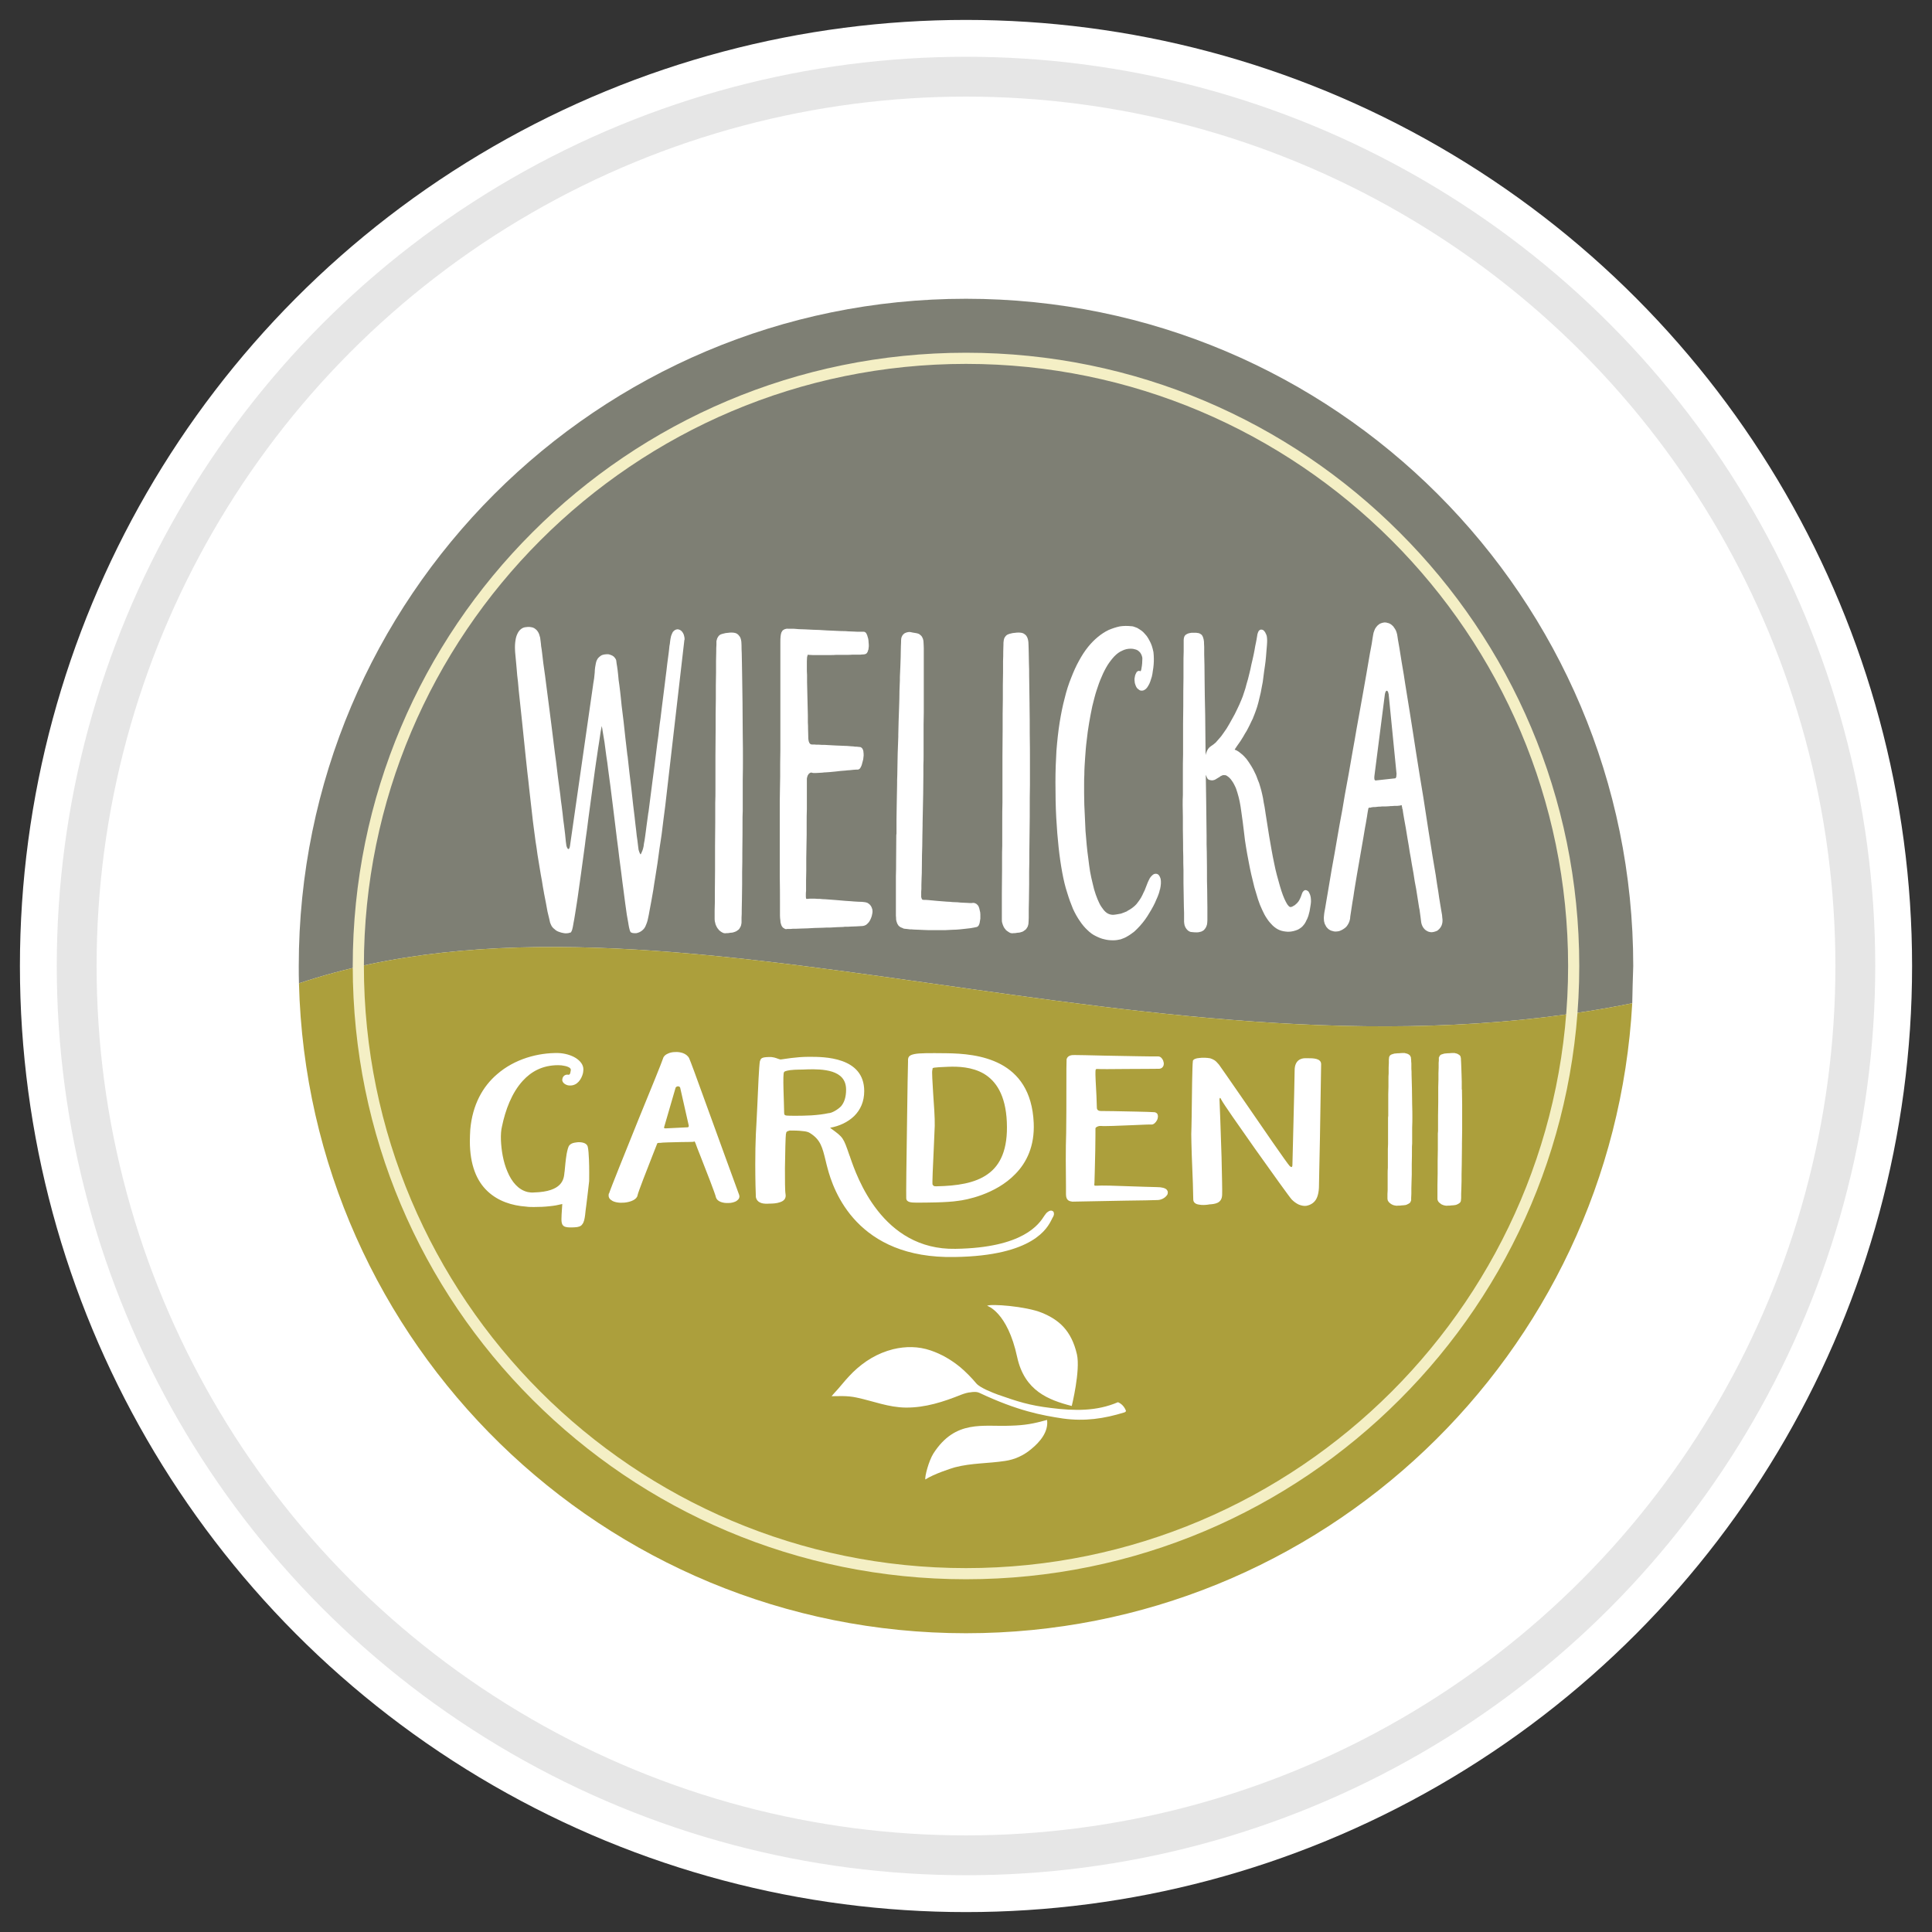
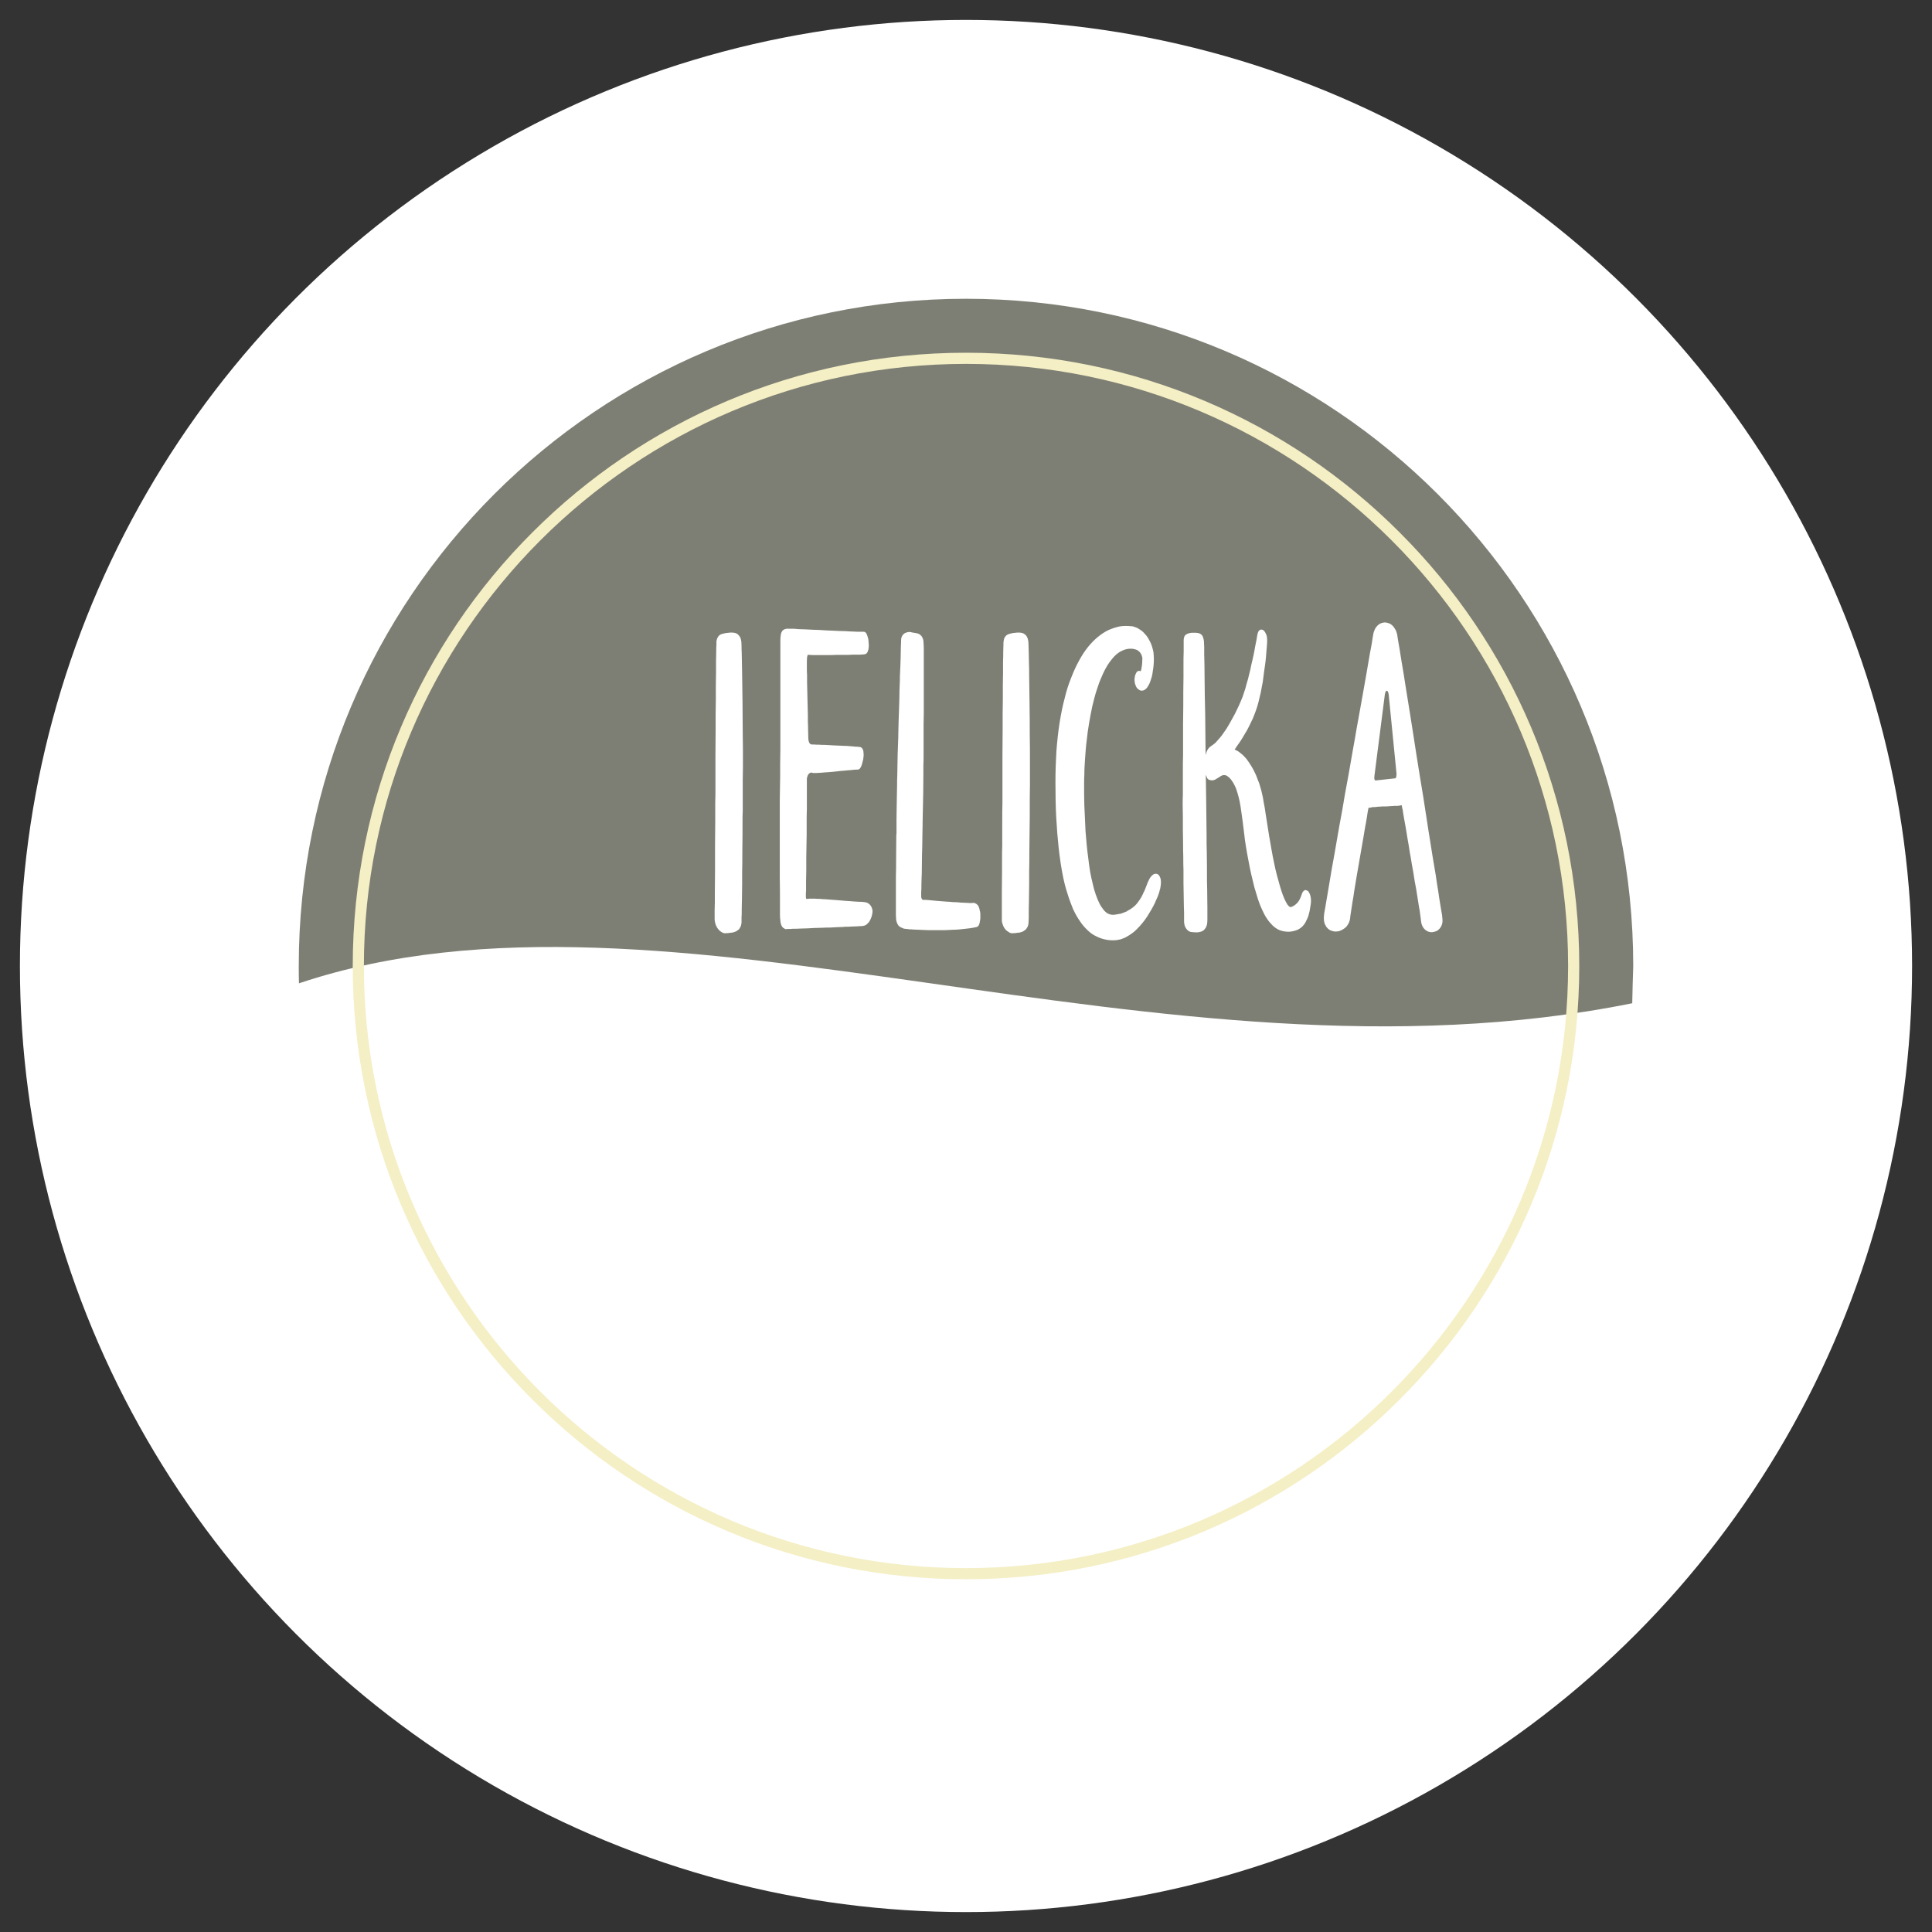
<svg xmlns="http://www.w3.org/2000/svg" xml:space="preserve" width="97px" height="97px" version="1.1" style="shape-rendering:geometricPrecision; text-rendering:geometricPrecision; image-rendering:optimizeQuality; fill-rule:evenodd; clip-rule:evenodd" viewBox="0 0 97 97">
  <rect x="0" y="0" width="97" height="97" fill="#333333" stroke="none" />
  <defs>
    <style type="text/css">
   
    .str0 {stroke:#E6E6E6;stroke-width:2;stroke-linecap:round;stroke-linejoin:round;stroke-miterlimit:22.926}
    .fil0 {fill:none}
    .fil2 {fill:#7E7F74}
    .fil3 {fill:#AC9F3C}
    .fil1 {fill:white}
    .fil4 {fill:#F4EFC5;fill-rule:nonzero}
    .fil5 {fill:white;fill-rule:nonzero}
   
  </style>
  </defs>
  <g id="tabliczka_x0020_biała">
    <rect class="fil0" width="97" height="97" />
    <circle class="fil1" cx="48.5" cy="48.5" r="47.5" />
-     <circle class="fil1 str0" cx="48.5" cy="48.5" r="44.65" />
  </g>
  <g id="Wielicka_x0020_Garden_x0020_II">
    <g id="_2423907972784">
      <path class="fil2" d="M48.5 15c18.5,0 33.5,15 33.5,33.5 -0.02,0.63 -0.04,1.25 -0.05,1.87 -23.73,4.79 -48.44,-7.2 -66.94,-1 -0.01,-0.29 -0.01,-0.58 -0.01,-0.87 0,-18.5 15,-33.5 33.5,-33.5z" />
-       <path class="fil3" d="M81.95 50.37c-0.98,17.63 -15.58,31.63 -33.45,31.63 -18.21,0 -33.03,-14.53 -33.49,-32.63 18.5,-6.2 43.21,5.79 66.94,1z" />
      <path class="fil4" d="M48.5 17.71c8.5,0 16.2,3.44 21.77,9.02 5.58,5.57 9.02,13.27 9.02,21.77 0,8.5 -3.44,16.2 -9.02,21.77 -5.57,5.58 -13.27,9.02 -21.77,9.02 -8.5,0 -16.2,-3.44 -21.77,-9.02 -5.58,-5.57 -9.02,-13.27 -9.02,-21.77 0,-8.5 3.44,-16.2 9.02,-21.77 5.57,-5.58 13.27,-9.02 21.77,-9.02zm21.37 9.42c-5.47,-5.47 -13.03,-8.86 -21.37,-8.86 -8.35,0 -15.9,3.39 -21.37,8.86 -5.47,5.47 -8.86,13.03 -8.86,21.37 0,8.34 3.39,15.9 8.86,21.37 5.47,5.47 13.03,8.86 21.37,8.86 8.34,0 15.9,-3.39 21.37,-8.86 5.47,-5.47 8.86,-13.03 8.86,-21.37 0,-8.34 -3.39,-15.9 -8.86,-21.37z" />
      <path class="fil1" d="M44.84 67.74c0.63,-0.15 1.26,-0.15 1.88,0.06 0.56,0.19 1.05,0.48 1.5,0.85 0.28,0.24 0.55,0.51 0.8,0.81 0.19,0.22 0.81,0.46 1.08,0.56 1,0.35 1.58,0.54 2.66,0.67 1.19,0.15 2.3,0.17 3.37,-0.29 0.19,0.08 0.33,0.24 0.4,0.43 0.01,0.02 -0.02,0.06 -0.07,0.08 -1.03,0.32 -2,0.46 -3.09,0.31 -1.06,-0.16 -2.27,-0.38 -4.2,-1.29 -0.11,-0.05 -0.22,-0.05 -0.33,-0.04 -0.02,0 -0.05,0 -0.08,0.01 -0.17,0.01 -0.33,0.06 -0.49,0.12 -0.9,0.36 -1.81,0.66 -2.8,0.65 -0.86,-0.01 -1.61,-0.32 -2.45,-0.5 -0.49,-0.11 -0.97,-0.07 -1.27,-0.07 0,0 0.25,-0.29 0.33,-0.37 0.24,-0.29 0.48,-0.57 0.74,-0.83 0.58,-0.56 1.23,-0.96 2.02,-1.16zm7.73 3.55c0.08,0.59 -0.35,1.1 -0.79,1.46 -0.39,0.33 -0.84,0.53 -1.32,0.6 -0.85,0.13 -1.68,0.1 -2.52,0.32 -0.21,0.06 -1.07,0.34 -1.48,0.61 -0.04,-0.14 0.17,-0.93 0.4,-1.3 1.11,-1.73 2.5,-1.34 3.87,-1.4 0.73,-0.02 1.16,-0.1 1.84,-0.29zm-1.5 -3.15c-0.49,-2.29 -1.51,-2.58 -1.51,-2.58 0.16,-0.11 1.94,0.02 2.75,0.35 0.85,0.35 1.48,0.88 1.76,2.09 0.18,0.81 -0.26,2.59 -0.26,2.59 -1.17,-0.3 -2.37,-0.76 -2.74,-2.45z" />
      <g>
        <g>
          <path class="fil5" d="M65.71 44.78l0 0.01 0 0 0 0 0 0c0.02,0.03 0.04,0.07 0.06,0.12 0.02,0.05 0.03,0.1 0.04,0.16 0.01,0.07 0.01,0.13 0.01,0.21 -0.01,0.07 -0.01,0.15 -0.03,0.23 -0.01,0.08 -0.03,0.16 -0.04,0.24 -0.02,0.08 -0.04,0.15 -0.06,0.23 -0.03,0.07 -0.05,0.15 -0.09,0.21 -0.03,0.07 -0.06,0.13 -0.1,0.19 -0.05,0.06 -0.09,0.12 -0.15,0.17 -0.05,0.04 -0.12,0.09 -0.18,0.12 -0.07,0.03 -0.15,0.06 -0.24,0.08 -0.08,0.02 -0.17,0.03 -0.27,0.03l0 0c-0.15,-0.01 -0.29,-0.03 -0.41,-0.08 -0.13,-0.05 -0.24,-0.13 -0.35,-0.23 -0.1,-0.1 -0.2,-0.21 -0.29,-0.35 -0.09,-0.13 -0.17,-0.28 -0.24,-0.44 -0.08,-0.17 -0.15,-0.34 -0.21,-0.53 -0.06,-0.19 -0.12,-0.39 -0.18,-0.6 -0.05,-0.22 -0.11,-0.44 -0.16,-0.66 -0.05,-0.23 -0.1,-0.46 -0.14,-0.69 -0.05,-0.23 -0.08,-0.45 -0.12,-0.67 -0.04,-0.23 -0.07,-0.45 -0.09,-0.65 -0.05,-0.43 -0.1,-0.81 -0.15,-1.15 -0.02,-0.17 -0.05,-0.33 -0.08,-0.49 -0.03,-0.15 -0.07,-0.3 -0.11,-0.43 -0.04,-0.14 -0.08,-0.26 -0.14,-0.37 -0.05,-0.11 -0.12,-0.22 -0.19,-0.31 -0.06,-0.07 -0.11,-0.12 -0.16,-0.15 -0.05,-0.04 -0.09,-0.06 -0.13,-0.06 -0.04,-0.01 -0.08,0 -0.12,0 -0.03,0.01 -0.07,0.03 -0.11,0.05 -0.03,0.03 -0.08,0.06 -0.12,0.08 -0.04,0.03 -0.09,0.05 -0.13,0.08 -0.05,0.03 -0.1,0.04 -0.16,0.05 -0.05,0 -0.11,-0.01 -0.17,-0.03 -0.04,-0.02 -0.08,-0.05 -0.1,-0.11 -0.02,-0.04 -0.04,-0.09 -0.06,-0.14l0.02 1.35c0.01,0.58 0.01,1.15 0.02,1.7l0 0.43 0.01 0.39c0.01,0.53 0.01,1.01 0.01,1.45l0.01 0.45c0,0.35 0.01,0.65 0.01,0.89l0 0.21c0,0.23 0,0.37 0,0.43 0,0.08 -0.01,0.16 -0.02,0.22 -0.02,0.07 -0.04,0.12 -0.07,0.17l0 0c-0.03,0.04 -0.06,0.08 -0.09,0.11 -0.04,0.03 -0.08,0.05 -0.12,0.07l0 0 0 0c-0.04,0.01 -0.08,0.02 -0.12,0.03 -0.04,0.01 -0.07,0.01 -0.11,0.01l-0.01 0c-0.07,0 -0.14,0 -0.2,-0.01l0 0c-0.06,0 -0.12,-0.01 -0.17,-0.04l0 0c-0.06,-0.03 -0.1,-0.07 -0.14,-0.12l0 0c-0.04,-0.05 -0.07,-0.11 -0.09,-0.17 -0.01,-0.05 -0.03,-0.12 -0.03,-0.19l0 -0.01c0,-0.04 0,-0.09 0,-0.14l0 -0.29 0 -0.01 -0.01 -0.31 -0.01 -0.6 0 -0.01 0 0 -0.01 -0.58 0 -0.64 0 -0.01c-0.01,-0.22 -0.01,-0.44 -0.01,-0.67 -0.01,-0.22 -0.01,-0.45 -0.01,-0.68l0 0c0,-0.23 -0.01,-0.46 -0.01,-0.68 0,-0.22 0,-0.43 0,-0.64l0 0c0,-0.21 -0.01,-0.4 -0.01,-0.59 0,-0.18 0,-0.35 0.01,-0.5 0,-0.32 0,-0.72 0,-1.2l0 0c0,-0.27 0,-0.55 0.01,-0.85l0 -0.72 0 -0.84 0 0c0,-0.28 0.01,-0.57 0.01,-0.85 0,-0.51 0,-0.99 0.01,-1.43l0 -0.01 0 -0.13 0 -0.46c0,-0.28 0,-0.52 0.01,-0.72l0 0c0,-0.32 0,-0.5 0,-0.57 0,-0.05 0.01,-0.1 0.02,-0.14 0.01,-0.04 0.03,-0.08 0.06,-0.11l0 0c0.03,-0.02 0.06,-0.05 0.09,-0.06 0.04,-0.02 0.07,-0.03 0.11,-0.04l0 0c0.04,-0.01 0.07,-0.01 0.11,-0.02l0 0c0.03,0 0.07,0 0.1,0l0 0c0.03,0 0.07,0 0.1,0 0.03,0 0.07,0 0.1,0.01l0 0c0.04,0 0.08,0.01 0.12,0.03l0 0 0 0 0 0c0.03,0.02 0.07,0.04 0.1,0.07l0 0 0 0c0.03,0.04 0.05,0.08 0.07,0.14l0 0c0.02,0.06 0.03,0.12 0.04,0.2l0 0 0 0c0,0.03 0,0.12 0.01,0.26l0 0 0 0c0,0.08 0,0.19 0,0.32l0 0 0 0.05c0.01,0.31 0.02,0.73 0.02,1.24l0.01 0.85 0.02 0.96c0,0.33 0.01,0.68 0.01,1.03 0,0.32 0.01,0.65 0.01,0.98 0.01,-0.02 0.01,-0.05 0.02,-0.08l0 0c0.03,-0.09 0.06,-0.16 0.1,-0.22 0.04,-0.06 0.09,-0.11 0.14,-0.14 0.08,-0.05 0.16,-0.11 0.25,-0.19 0.08,-0.09 0.17,-0.19 0.27,-0.31l0 0c0.09,-0.13 0.19,-0.26 0.28,-0.4 0.09,-0.15 0.18,-0.3 0.27,-0.47 0.09,-0.16 0.18,-0.32 0.25,-0.48 0.08,-0.17 0.16,-0.33 0.22,-0.49l0 0c0.05,-0.11 0.09,-0.23 0.13,-0.36 0.05,-0.13 0.09,-0.28 0.13,-0.44l0 0 0 0c0.05,-0.15 0.09,-0.31 0.13,-0.48 0.04,-0.16 0.08,-0.32 0.11,-0.49l0 0c0.04,-0.17 0.08,-0.33 0.11,-0.48 0.03,-0.15 0.06,-0.29 0.08,-0.43l0 0c0.03,-0.13 0.05,-0.25 0.07,-0.35 0.02,-0.1 0.03,-0.18 0.04,-0.24 0,-0.01 0,-0.01 0,-0.01 0.02,-0.07 0.04,-0.12 0.06,-0.16 0.04,-0.05 0.07,-0.07 0.12,-0.08l0.01 0c0.04,0 0.08,0.01 0.12,0.04 0.03,0.03 0.06,0.06 0.09,0.11l0 0.01c0.03,0.04 0.05,0.1 0.07,0.16l0 0c0.01,0.06 0.02,0.13 0.02,0.21 0,0 0,0 0,0 0,0.06 0,0.14 -0.01,0.25 -0.01,0.1 -0.02,0.22 -0.03,0.36 -0.01,0.13 -0.02,0.28 -0.04,0.45 -0.02,0.15 -0.04,0.32 -0.07,0.5 -0.02,0.18 -0.05,0.36 -0.07,0.54 -0.03,0.17 -0.07,0.35 -0.1,0.53l0 0c-0.04,0.18 -0.08,0.34 -0.12,0.5l0 0c-0.04,0.15 -0.08,0.29 -0.13,0.42 -0.05,0.13 -0.09,0.25 -0.14,0.36l0 0.01c-0.06,0.11 -0.11,0.23 -0.16,0.33l0 0c-0.05,0.11 -0.11,0.21 -0.16,0.31 -0.06,0.09 -0.11,0.18 -0.16,0.27l0 0c-0.05,0.08 -0.1,0.16 -0.15,0.24 -0.05,0.07 -0.1,0.14 -0.14,0.2 -0.04,0.06 -0.08,0.11 -0.1,0.15l-0.01 0.01 -0.04 0.07c0.04,0.01 0.08,0.03 0.12,0.05 0.07,0.04 0.14,0.09 0.22,0.16l0 0c0.08,0.06 0.16,0.15 0.25,0.25 0.08,0.1 0.16,0.23 0.25,0.37l0 0c0.07,0.11 0.13,0.23 0.18,0.34l0 0c0.06,0.11 0.1,0.23 0.14,0.34 0.05,0.11 0.09,0.22 0.12,0.34 0.04,0.12 0.07,0.25 0.1,0.38l0 0c0.03,0.13 0.06,0.27 0.08,0.43 0.03,0.14 0.06,0.3 0.08,0.46l0.01 0.07c0.06,0.36 0.12,0.77 0.18,1.14 0.04,0.24 0.08,0.47 0.12,0.69 0.04,0.22 0.08,0.44 0.13,0.67l0 0c0.04,0.21 0.09,0.42 0.14,0.61 0.05,0.19 0.1,0.37 0.15,0.54l0 0c0.05,0.17 0.1,0.33 0.15,0.46 0.05,0.13 0.1,0.25 0.15,0.34l0 0c0.05,0.1 0.09,0.16 0.14,0.21 0.03,0.03 0.06,0.05 0.09,0.05 0.03,0 0.06,-0.01 0.09,-0.02l0 0c0.04,-0.02 0.07,-0.04 0.1,-0.06l0.01 0c0.04,-0.03 0.07,-0.06 0.1,-0.09l0.01 0c0.03,-0.04 0.07,-0.08 0.1,-0.12 0.03,-0.05 0.06,-0.1 0.08,-0.15 0.03,-0.06 0.05,-0.12 0.07,-0.18 0.02,-0.06 0.04,-0.11 0.06,-0.14 0.03,-0.04 0.06,-0.07 0.09,-0.08 0.04,-0.02 0.08,-0.01 0.12,0.01 0.03,0.01 0.06,0.04 0.09,0.07zm0 0l0 0.01 0 -0.01z" />
        </g>
        <path class="fil5" d="M54.43 39.32c0,0.16 0,0.32 0,0.51l0 0c0,0.18 0.01,0.38 0.01,0.58 0.01,0.2 0.02,0.42 0.03,0.64l0 0 0 0c0.01,0.22 0.02,0.44 0.03,0.67 0.02,0.23 0.04,0.47 0.06,0.7 0.02,0.23 0.05,0.46 0.08,0.68 0.02,0.22 0.06,0.44 0.09,0.66 0.04,0.21 0.08,0.41 0.13,0.6 0.04,0.19 0.09,0.37 0.15,0.54l0 0c0.06,0.17 0.12,0.32 0.18,0.44 0.06,0.13 0.14,0.24 0.21,0.33 0.07,0.09 0.15,0.16 0.23,0.2 0.08,0.04 0.17,0.06 0.26,0.06l0 0c0.14,-0.01 0.27,-0.04 0.39,-0.06 0.11,-0.04 0.22,-0.08 0.31,-0.12l0 -0.01c0.1,-0.05 0.18,-0.1 0.26,-0.16 0.08,-0.06 0.15,-0.12 0.21,-0.19l0 0c0.06,-0.08 0.12,-0.15 0.17,-0.23 0.05,-0.07 0.09,-0.15 0.13,-0.23 0.04,-0.08 0.07,-0.16 0.11,-0.23 0.03,-0.08 0.06,-0.15 0.09,-0.23 0.03,-0.07 0.05,-0.14 0.08,-0.2 0.03,-0.06 0.05,-0.11 0.08,-0.16 0,0 0,-0.01 0,-0.01 0.11,-0.16 0.21,-0.24 0.32,-0.23l0 0 0 0 0 0 0 0c0.06,0 0.11,0.03 0.15,0.08 0.03,0.04 0.06,0.1 0.08,0.17l0 0 0 0c0.03,0.14 0.02,0.32 -0.03,0.54l-0.01 0.01c-0.01,0.06 -0.03,0.14 -0.06,0.22 -0.03,0.09 -0.07,0.18 -0.12,0.29 -0.04,0.1 -0.09,0.21 -0.15,0.32 -0.06,0.11 -0.12,0.22 -0.19,0.33l0 0c-0.07,0.12 -0.14,0.23 -0.22,0.34 -0.08,0.11 -0.17,0.22 -0.26,0.32l0 0 0 0c-0.1,0.11 -0.19,0.2 -0.29,0.29 -0.11,0.08 -0.21,0.16 -0.32,0.22l0 0c-0.11,0.07 -0.23,0.12 -0.35,0.16 -0.12,0.03 -0.25,0.05 -0.37,0.05l0 0c-0.16,0 -0.3,-0.01 -0.45,-0.05 -0.15,-0.03 -0.29,-0.09 -0.43,-0.16 -0.15,-0.07 -0.29,-0.17 -0.42,-0.3 -0.13,-0.12 -0.26,-0.27 -0.38,-0.45 -0.12,-0.17 -0.24,-0.38 -0.35,-0.62 -0.1,-0.24 -0.2,-0.51 -0.29,-0.81 -0.1,-0.3 -0.18,-0.64 -0.25,-1.02 -0.07,-0.38 -0.13,-0.79 -0.18,-1.25l0 0c-0.05,-0.45 -0.09,-0.95 -0.12,-1.5 -0.03,-0.55 -0.04,-1.14 -0.04,-1.78 0,-0.56 0.02,-1.09 0.05,-1.58 0.04,-0.5 0.09,-0.97 0.16,-1.41 0.07,-0.43 0.15,-0.84 0.25,-1.21 0.09,-0.38 0.2,-0.72 0.33,-1.04 0.12,-0.31 0.25,-0.6 0.39,-0.85 0.14,-0.26 0.29,-0.49 0.45,-0.69l0 0c0.16,-0.2 0.33,-0.37 0.5,-0.51 0.17,-0.14 0.35,-0.26 0.54,-0.35l0 0c0.19,-0.08 0.37,-0.14 0.56,-0.18 0.19,-0.03 0.38,-0.03 0.57,-0.01l0 0c0.07,0 0.14,0.02 0.21,0.05 0.07,0.02 0.13,0.05 0.2,0.1l0 0c0.07,0.04 0.13,0.09 0.19,0.14l0 0c0.06,0.06 0.12,0.13 0.18,0.2 0.05,0.07 0.1,0.15 0.14,0.23 0.05,0.09 0.09,0.18 0.12,0.27 0.03,0.1 0.06,0.2 0.08,0.31 0.01,0.1 0.02,0.21 0.02,0.32l0 0.01c0,0.1 0,0.2 -0.01,0.3 -0.01,0.11 -0.02,0.21 -0.04,0.31l0 0 0 0c-0.01,0.1 -0.03,0.2 -0.05,0.29 -0.03,0.08 -0.05,0.17 -0.08,0.25l0 0c-0.03,0.08 -0.06,0.15 -0.1,0.21 -0.03,0.06 -0.07,0.11 -0.12,0.16l0 0 0 0c-0.05,0.04 -0.1,0.07 -0.15,0.08 -0.06,0.01 -0.11,0.01 -0.17,-0.02l-0.01 -0.01c-0.04,-0.02 -0.08,-0.06 -0.12,-0.1 -0.03,-0.04 -0.05,-0.09 -0.07,-0.14 -0.02,-0.06 -0.04,-0.11 -0.04,-0.16 -0.01,-0.05 -0.01,-0.11 -0.01,-0.16l0 -0.01c0.01,-0.06 0.02,-0.11 0.03,-0.16l0 0c0.02,-0.06 0.04,-0.1 0.07,-0.15 0,0 0,-0.01 0,-0.01 0.02,-0.02 0.04,-0.04 0.07,-0.05l0 -0.01c0.03,-0.01 0.07,-0.01 0.1,0l0 0c0.01,0 0.02,0.01 0.02,0.01 0.01,0 0.02,0 0.02,0l0 -0.01 0.01 0 0 0 0 0 0 0 -0.01 0.01 0 -0.01 0 0c0.01,-0.01 0.02,-0.04 0.03,-0.08l0 0c0.01,-0.04 0.02,-0.1 0.03,-0.18 0.01,-0.07 0.02,-0.17 0.02,-0.28l0 -0.01c0.01,-0.04 0,-0.08 0,-0.13 -0.01,-0.04 -0.02,-0.08 -0.04,-0.13l0 0 0 0c-0.02,-0.04 -0.04,-0.08 -0.07,-0.12 -0.03,-0.03 -0.07,-0.07 -0.11,-0.1 -0.05,-0.03 -0.1,-0.05 -0.15,-0.06l0 0c-0.06,-0.02 -0.13,-0.03 -0.21,-0.03 -0.15,0 -0.29,0.03 -0.43,0.1 -0.14,0.06 -0.26,0.15 -0.39,0.28l0 0 0 0c-0.12,0.13 -0.23,0.27 -0.34,0.44 -0.11,0.18 -0.21,0.37 -0.3,0.59 -0.1,0.22 -0.18,0.45 -0.26,0.7 -0.08,0.24 -0.14,0.51 -0.21,0.78l0 0c-0.06,0.27 -0.11,0.56 -0.16,0.84 -0.05,0.29 -0.09,0.58 -0.12,0.87 -0.04,0.3 -0.06,0.59 -0.08,0.88 -0.02,0.29 -0.04,0.58 -0.04,0.86l0 0 0 0c-0.01,0.12 -0.01,0.26 -0.01,0.41z" />
        <path class="fil5" d="M50.38 32.38c0,-0.09 0,-0.15 0.01,-0.19l0 0c0.01,-0.09 0.03,-0.16 0.07,-0.21 0.04,-0.06 0.08,-0.1 0.15,-0.13l0 0c0.05,-0.02 0.11,-0.04 0.17,-0.05 0.06,-0.02 0.13,-0.02 0.2,-0.03 0.05,-0.01 0.1,-0.01 0.15,-0.01 0.05,0 0.1,0 0.14,0.01l0 0 0.01 0c0.04,0.01 0.09,0.02 0.13,0.05 0.04,0.02 0.07,0.05 0.11,0.09l0 0c0.03,0.04 0.05,0.08 0.07,0.13 0.02,0.05 0.03,0.11 0.04,0.18l0 0 0 0c0,0.04 0.01,0.1 0.01,0.2 0,0.1 0.01,0.22 0.01,0.37 0,0.15 0.01,0.33 0.01,0.52 0.01,0.18 0.01,0.38 0.01,0.6l0 0 0.01 0.69 0 0 0 0 0.01 0.74 0 0.05c0.01,0.49 0.01,0.98 0.01,1.45l0 0c0.01,0.52 0.01,0.96 0.01,1.33 0,0.19 0,0.56 0,0.98l0 0 0 0.26c-0.01,0.4 -0.01,0.84 -0.01,1.3l0 0.31c-0.01,0.59 -0.01,1.17 -0.02,1.75 0,0.35 0,0.68 -0.01,1l0 0.63 0 0 -0.01 0.77 -0.01 0.49 0 0c0,0.17 0,0.31 0,0.41 0,0.11 -0.01,0.19 -0.01,0.23l0 0 0 0c0,0.07 -0.01,0.13 -0.03,0.18 -0.01,0.05 -0.04,0.09 -0.07,0.13l0 0.01c-0.03,0.04 -0.06,0.07 -0.1,0.09 -0.03,0.03 -0.07,0.05 -0.11,0.07 -0.08,0.03 -0.16,0.05 -0.24,0.05l0 0 0 0c-0.05,0.01 -0.09,0.01 -0.13,0.02l0 0 0 0 -0.06 0c-0.05,0.01 -0.1,0.01 -0.14,0 -0.05,-0.01 -0.1,-0.04 -0.14,-0.07 -0.05,-0.03 -0.09,-0.06 -0.13,-0.1l0 -0.01c-0.04,-0.04 -0.07,-0.08 -0.1,-0.14l0 0 0 0c-0.03,-0.06 -0.05,-0.12 -0.07,-0.19 -0.02,-0.06 -0.02,-0.12 -0.02,-0.19l0 -0.01 0 0 0 -0.15 0 0 0 -0.28 0 0 0 0 0 -0.39 0 -0.48 0.01 -1.14c0,-0.2 0,-0.41 0,-0.62 0,-0.2 0,-0.41 0.01,-0.62l0 -1.19c0,-0.37 0,-0.7 0.01,-0.97 0,-0.24 0,-0.45 0,-0.59l0 0 0 -0.25 0 -0.39 0 0c0,-0.19 0,-0.54 0,-0.92l0 -0.19 0.01 -1.39c0,-0.24 0,-0.49 0,-0.73l0.01 -0.73c0,-0.24 0,-0.48 0,-0.7 0,-0.23 0.01,-0.44 0.01,-0.65 0,-0.21 0,-0.4 0,-0.57 0.01,-0.17 0.01,-0.33 0.01,-0.47l0 0c0,-0.14 0.01,-0.25 0.01,-0.34z" />
        <path class="fil5" d="M45.23 32.47l0.01 -0.22c0,-0.07 0,-0.14 0.01,-0.2 0.01,-0.06 0.04,-0.11 0.06,-0.15 0.03,-0.04 0.06,-0.07 0.1,-0.1 0.04,-0.02 0.08,-0.04 0.12,-0.05 0.04,-0.01 0.09,-0.02 0.13,-0.02 0.04,0 0.08,0.01 0.12,0.02l0 0 0.05 0.01c0.06,0.01 0.12,0.02 0.18,0.03l0 0c0.04,0.01 0.09,0.02 0.13,0.04 0.04,0.03 0.07,0.05 0.11,0.09l0 0 0 0c0.04,0.04 0.06,0.09 0.09,0.16 0.02,0.06 0.03,0.13 0.03,0.22l0 0 0 0c0,0.05 0.01,0.13 0.01,0.24 0,0.09 0,0.21 0,0.34l0 0 0 0.29c0,0.21 0,0.46 0,0.72l0 0.01c0,0.31 0,0.74 0,1.18l0 0.05 0 0c0,0.16 0,0.38 0,0.64l0 0 -0.01 0.61c0,0.34 0,0.72 0,1.04 0,0.11 0,0.26 0,0.47 0,0.16 0,0.34 -0.01,0.54l0 0.45c0,0.31 -0.01,0.63 -0.01,0.98 -0.01,0.49 -0.02,0.97 -0.03,1.47l0 0.12 -0.01 0.49c0,0.35 -0.01,0.69 -0.02,1 0,0.35 -0.01,0.65 -0.01,0.9l-0.01 0.25 0 0 0 0 -0.01 0.35 0 0.19 0 0c0,0.05 -0.01,0.1 -0.01,0.15 0,0.05 0,0.1 0,0.14 0,0.05 0,0.09 0,0.12 0.01,0.03 0.02,0.06 0.03,0.09l0 0 0 0c0.01,0.01 0.02,0.03 0.03,0.04 0.02,0 0.04,0.01 0.07,0.01 0.01,0 0.05,0 0.09,0 0.04,0 0.09,0.01 0.15,0.01 0.06,0.01 0.13,0.01 0.21,0.02 0.06,0.01 0.13,0.01 0.21,0.02l0.25 0.02 0.26 0.02 0 0 0 0c0.09,0 0.18,0.01 0.27,0.02 0.09,0 0.18,0.01 0.26,0.01l0 0 0 0 0 0 0 0c0.09,0.01 0.17,0.02 0.25,0.02 0.08,0 0.15,0.01 0.21,0.01l0.01 0 0 0c0.06,0 0.12,0.01 0.16,0.01 0.06,0 0.1,0 0.14,-0.01l0.01 0c0.06,0 0.11,0.02 0.16,0.05l0 0c0.05,0.04 0.09,0.08 0.12,0.15 0.02,0.05 0.04,0.11 0.05,0.18 0.02,0.06 0.03,0.13 0.03,0.2 0,0.08 0,0.15 0,0.21 -0.01,0.07 -0.02,0.13 -0.03,0.18l0 0.01c-0.01,0.06 -0.03,0.11 -0.05,0.14l0 0.01c-0.03,0.04 -0.06,0.07 -0.1,0.08l0 0 0 0c-0.03,0.01 -0.08,0.02 -0.14,0.03 -0.05,0.01 -0.1,0.02 -0.17,0.03 -0.07,0.01 -0.16,0.02 -0.26,0.03 -0.09,0.01 -0.18,0.02 -0.28,0.03 -0.11,0.01 -0.23,0.02 -0.36,0.02 -0.12,0.01 -0.25,0.01 -0.39,0.02l0 0 0 0c-0.18,0 -0.35,0 -0.53,0 -0.08,0 -0.18,0 -0.27,0 -0.1,0 -0.19,-0.01 -0.27,-0.01 -0.08,0 -0.15,-0.01 -0.22,-0.01 -0.09,0 -0.18,-0.01 -0.26,-0.01 -0.08,-0.01 -0.15,-0.01 -0.2,-0.01 -0.06,-0.01 -0.11,-0.01 -0.16,-0.02 -0.04,0 -0.08,-0.01 -0.1,-0.01 -0.03,0 -0.05,-0.01 -0.07,-0.01l0 0 0 0c0,0 -0.01,-0.01 -0.01,-0.01 -0.01,0 -0.02,-0.01 -0.04,-0.02 -0.01,0 -0.03,-0.01 -0.04,-0.01l-0.01 -0.01c-0.03,-0.01 -0.06,-0.02 -0.08,-0.04 -0.03,-0.02 -0.05,-0.04 -0.08,-0.07l0 0 0 -0.01c-0.03,-0.03 -0.05,-0.07 -0.07,-0.13 -0.02,-0.04 -0.03,-0.1 -0.04,-0.16l0 -0.01c0,-0.03 0,-0.09 -0.01,-0.18 0,-0.09 0,-0.2 0,-0.34 0,-0.13 0,-0.29 0,-0.46 0,-0.17 0,-0.35 0,-0.56 0,-0.2 0,-0.41 0,-0.63 0.01,-0.23 0.01,-0.46 0.01,-0.7 0,-0.44 0.01,-0.9 0.01,-1.35l0.01 -0.08 0 -0.01 0 -0.7 0.01 -0.66 0.01 -0.56 0.01 -0.51 0 -0.01c0,-0.15 0,-0.31 0.01,-0.49 0,-0.18 0.01,-0.37 0.01,-0.58l0.01 -0.51 0.03 -0.83 0 -0.09 0 0 0 -0.01c0.01,-0.45 0.02,-0.9 0.04,-1.36 0.01,-0.3 0.02,-0.59 0.02,-0.87l0.02 -0.51 0 -0.16c0.02,-0.37 0.03,-0.71 0.04,-1 0,-0.21 0.01,-0.38 0.01,-0.52z" />
        <g>
          <path class="fil5" d="M39.15 40.2c0,0.22 0,0.46 0,0.72 0,0.25 0,0.51 0,0.77l0 0.8 0 1.53c0.01,0.48 0.01,0.89 0.01,1.24l0 0.33c0,0.14 0,0.24 0,0.38 0,0.09 0.01,0.17 0.02,0.24 0,0.07 0.01,0.13 0.03,0.18 0.01,0.05 0.03,0.09 0.05,0.12 0.02,0.03 0.04,0.06 0.07,0.08 0.02,0.01 0.04,0.02 0.06,0.03l0 0.01c0.02,0.01 0.04,0.01 0.07,0.02l0.01 0 0.04 -0.01c0.04,0 0.1,0 0.18,0l0.12 -0.01c0.11,0 0.24,0 0.4,-0.01 0.1,0 0.21,-0.01 0.33,-0.01 0.12,-0.01 0.24,-0.01 0.37,-0.02 0.13,0 0.25,-0.01 0.38,-0.01 0.13,-0.01 0.26,-0.01 0.39,-0.01 0.23,-0.02 0.45,-0.02 0.65,-0.03l0.08 -0.01c0.12,0 0.22,0 0.32,-0.01 0.1,0 0.19,-0.01 0.27,-0.01l0.17 -0.01c0.07,0 0.12,-0.01 0.16,-0.01 0.06,-0.01 0.11,-0.03 0.16,-0.06 0.05,-0.04 0.1,-0.09 0.14,-0.14 0.04,-0.06 0.08,-0.13 0.1,-0.19 0.03,-0.07 0.05,-0.14 0.06,-0.21 0.02,-0.08 0.02,-0.15 0.01,-0.22 -0.02,-0.07 -0.04,-0.13 -0.08,-0.19 -0.04,-0.06 -0.1,-0.11 -0.17,-0.15 -0.07,-0.03 -0.16,-0.04 -0.26,-0.05 -0.12,0 -0.27,-0.01 -0.43,-0.02l-0.11 -0.01c-0.21,-0.01 -0.42,-0.03 -0.65,-0.05l-0.12 -0.01c-0.18,-0.01 -0.35,-0.03 -0.53,-0.04 -0.1,0 -0.2,-0.01 -0.29,-0.02 -0.09,0 -0.17,0 -0.25,-0.01l0 0c-0.08,0 -0.14,0 -0.19,0 -0.07,0 -0.12,0 -0.16,0.01 -0.02,0 -0.04,0 -0.07,0l-0.01 0c0,-0.01 0,-0.01 -0.01,-0.03 0,-0.01 -0.01,-0.04 -0.01,-0.07 0,-0.03 0,-0.07 0,-0.13 0,-0.04 0,-0.1 0.01,-0.17 0,-0.05 0,-0.16 0,-0.33l0 -0.2 0.01 -0.47 0 -0.56 0 -0.09c0.01,-0.37 0.01,-0.77 0.02,-1.18l0 -0.59c0,-0.23 0,-0.46 0.01,-0.68 0,-0.4 0,-0.73 0,-1 0,-0.27 0,-0.42 0,-0.49 0,-0.04 0,-0.07 0.01,-0.1 0.01,-0.04 0.02,-0.07 0.03,-0.1 0.02,-0.03 0.03,-0.05 0.05,-0.08 0.02,-0.02 0.04,-0.03 0.06,-0.05 0.02,-0.01 0.04,-0.02 0.05,-0.02 0.01,0 0.03,0 0.04,0 0.02,0.01 0.05,0.02 0.09,0.02 0.03,0 0.08,0 0.14,0 0.06,0 0.12,-0.01 0.19,-0.01 0.07,0 0.15,-0.01 0.23,-0.02l0.04 0c0.15,-0.01 0.31,-0.02 0.48,-0.04l0.09 -0.01c0.14,-0.02 0.28,-0.03 0.42,-0.04 0.09,-0.01 0.17,-0.02 0.23,-0.02 0.07,-0.01 0.13,-0.01 0.19,-0.02 0.06,0 0.11,-0.01 0.14,-0.01 0.03,0 0.05,0 0.06,0l0.01 0c0.04,0 0.08,-0.02 0.11,-0.05 0.02,-0.03 0.05,-0.07 0.07,-0.12 0.02,-0.05 0.04,-0.1 0.05,-0.16 0.02,-0.06 0.03,-0.12 0.05,-0.19 0.01,-0.06 0.01,-0.13 0.02,-0.18 0,-0.07 0,-0.12 -0.01,-0.18 0,-0.06 -0.02,-0.11 -0.04,-0.15 -0.02,-0.04 -0.06,-0.08 -0.11,-0.1l0 0c-0.03,0 -0.06,-0.01 -0.1,-0.01 -0.05,-0.01 -0.1,-0.01 -0.16,-0.01 -0.06,-0.01 -0.13,-0.02 -0.21,-0.02 -0.07,-0.01 -0.15,-0.01 -0.24,-0.02l-0.05 0c-0.09,0 -0.94,-0.04 -1.03,-0.05 -0.11,0 -0.21,0 -0.29,-0.01 -0.05,0 -0.1,0 -0.14,0 -0.06,-0.01 -0.1,-0.01 -0.14,-0.01l-0.08 0c-0.03,0 -0.05,-0.01 -0.07,-0.02 -0.02,-0.01 -0.04,-0.04 -0.06,-0.07 -0.02,-0.04 -0.03,-0.08 -0.04,-0.14 -0.01,-0.05 -0.01,-0.12 -0.01,-0.19l-0.01 -0.36c0,-0.1 0,-0.21 -0.01,-0.33l0 -0.35 -0.01 -0.41 -0.01 -0.42c0,-0.15 -0.01,-0.29 -0.01,-0.43 0,-0.14 -0.01,-0.27 -0.01,-0.41 0,-0.13 0,-0.25 0,-0.36 -0.01,-0.12 -0.01,-0.22 -0.01,-0.32 0,-0.09 0,-0.16 0,-0.22 0,-0.07 0,-0.12 0,-0.15 0,-0.08 0.01,-0.14 0.01,-0.2 0.01,-0.05 0.02,-0.08 0.03,-0.1 0,-0.02 0.01,-0.02 0.01,-0.03 0.01,0 0.02,0 0.04,0.01l0.2 0.01 0.39 0 0.52 0c0.06,0 0.17,0 0.28,-0.01 0.08,0 0.16,0 0.28,0 0.09,0 0.18,0 0.26,0 0.09,0 0.18,0 0.26,-0.01l0.08 0c0.12,0 0.23,0 0.33,0 0.06,-0.01 0.1,-0.01 0.13,-0.01 0.04,0 0.06,-0.01 0.08,-0.01 0.05,-0.01 0.09,-0.03 0.12,-0.07 0.03,-0.04 0.05,-0.09 0.06,-0.15l0.01 -0.01c0.01,-0.05 0.01,-0.11 0.02,-0.17 0,-0.06 0,-0.12 -0.01,-0.19l0 0c0,-0.07 -0.01,-0.13 -0.02,-0.19 -0.02,-0.06 -0.03,-0.11 -0.05,-0.17l0 0 0 0 0 0c-0.02,-0.05 -0.04,-0.09 -0.06,-0.12 -0.04,-0.04 -0.07,-0.06 -0.12,-0.06 0,0 0,0 0,0l0 0 -0.01 0c-0.01,0 -0.03,0 -0.07,0 -0.05,0 -0.1,0 -0.16,0l-0.06 0c-0.13,-0.01 -0.29,-0.01 -0.47,-0.02l0 0 -0.13 -0.01c-0.18,0 -0.37,-0.01 -0.57,-0.02l0 0c-0.25,-0.01 -0.5,-0.02 -0.76,-0.04 -0.1,0 -0.21,-0.01 -0.31,-0.01 -0.14,-0.01 -0.27,-0.01 -0.4,-0.02l0 0c-0.11,0 -0.21,-0.01 -0.31,-0.01 -0.09,-0.01 -0.17,-0.01 -0.25,-0.02l0 0 -0.16 0c-0.07,0 -0.11,0 -0.13,0l-0.01 0c-0.04,-0.01 -0.08,0 -0.12,0.01 -0.04,0.01 -0.07,0.02 -0.11,0.05 -0.04,0.02 -0.07,0.07 -0.1,0.13 -0.02,0.05 -0.03,0.12 -0.04,0.2 0,0 -0.01,0 0,0.01 -0.01,0.06 -0.01,0.16 -0.01,0.28 0,0.13 0,0.26 0,0.37 0,0.17 0,0.34 0,0.54l0 0.63c0,0.22 0,0.45 0,0.68l0 0.8c0,0.56 0,1.13 0,1.58 0,0.27 0,0.53 0,0.78l-0.01 0.72c0,0.23 0,0.45 0,0.65 0,0.2 -0.01,0.39 -0.01,0.56l-0.01 0.64zm0.01 -0.64l0 0 0 0zm-0.01 0.64c0.01,-0.23 0.01,-0.44 0.01,-0.64l-0.01 0.64zm0.01 -0.64l0 0 0 0 0 0z" />
        </g>
        <path class="fil5" d="M35.97 32.38c0,-0.09 0,-0.15 0,-0.19l0 0c0.02,-0.09 0.04,-0.16 0.08,-0.21 0.03,-0.06 0.08,-0.1 0.14,-0.13l0 0c0.06,-0.02 0.12,-0.04 0.18,-0.05 0.06,-0.02 0.13,-0.02 0.2,-0.03 0.05,-0.01 0.1,-0.01 0.15,-0.01 0.05,0 0.1,0 0.14,0.01l0 0 0 0c0.05,0.01 0.1,0.02 0.14,0.05 0.04,0.02 0.07,0.05 0.1,0.09l0 0c0.04,0.04 0.06,0.08 0.08,0.13 0.02,0.05 0.03,0.11 0.04,0.18l0 0 0 0c0,0.04 0.01,0.1 0.01,0.2 0,0.1 0,0.22 0.01,0.37 0,0.15 0.01,0.33 0.01,0.52 0,0.18 0.01,0.38 0.01,0.6l0 0 0.01 0.69 0 0 0 0 0.01 0.74 0 0.05c0,0.49 0.01,0.98 0.01,1.45l0 0c0.01,0.52 0.01,0.96 0.01,1.33 0,0.19 0,0.56 -0.01,0.98l0 0 0 0.26c0,0.4 0,0.84 0,1.3l-0.01 0.31c0,0.59 0,1.17 -0.01,1.75 0,0.35 0,0.68 -0.01,1l0 0.63 0 0 -0.01 0.76 -0.01 0.5 0 0c0,0.17 0,0.31 -0.01,0.41 0,0.11 0,0.19 0,0.23l0 0 0 0c0,0.07 -0.02,0.13 -0.03,0.18 -0.02,0.05 -0.04,0.09 -0.07,0.13l0 0.01c-0.03,0.04 -0.06,0.07 -0.1,0.09 -0.03,0.03 -0.07,0.05 -0.12,0.07 -0.07,0.03 -0.15,0.05 -0.23,0.05l0 0 0 0c-0.05,0.01 -0.09,0.01 -0.13,0.02l0 0 0 0 -0.07 0c-0.04,0.01 -0.09,0.01 -0.14,0 -0.04,-0.01 -0.09,-0.04 -0.14,-0.07 -0.04,-0.03 -0.08,-0.06 -0.12,-0.1l0 -0.01c-0.04,-0.04 -0.07,-0.08 -0.1,-0.14l0 0 0 0c-0.03,-0.06 -0.06,-0.12 -0.07,-0.19 -0.02,-0.06 -0.03,-0.12 -0.03,-0.19l0 -0.01 0 0 0 -0.15 0 0 0 -0.28 0 0 0 0 0.01 -0.39 0 -0.48 0.01 -1.14c0,-0.2 0,-0.4 0,-0.6 0,-0.22 0,-0.43 0,-0.64l0.01 -1.19 0 -0.52 0 -0.45c0.01,-0.23 0.01,-0.45 0.01,-0.59l0 0 0 -0.25 0 -0.39 0 0c0,-0.19 0,-0.54 0,-0.92l0 -0.19 0.01 -1.39c0,-0.24 0,-0.49 0,-0.73l0.01 -0.73c0,-0.24 0,-0.48 0,-0.7 0,-0.23 0.01,-0.44 0.01,-0.65 0,-0.21 0,-0.4 0,-0.57 0,-0.17 0.01,-0.33 0.01,-0.47l0 0c0,-0.14 0,-0.25 0.01,-0.34z" />
-         <path class="fil5" d="M33.61 32.44c0.02,-0.1 0.03,-0.17 0.03,-0.2l0 0c0.01,-0.11 0.03,-0.21 0.05,-0.29l0 -0.01c0.03,-0.09 0.06,-0.15 0.09,-0.21l0 0c0.04,-0.05 0.09,-0.09 0.13,-0.11 0.05,-0.02 0.1,-0.03 0.15,-0.02l0 0 0 0c0.05,0.01 0.09,0.03 0.13,0.06 0.04,0.03 0.07,0.07 0.1,0.12 0.03,0.05 0.05,0.1 0.06,0.16 0.02,0.06 0.02,0.11 0.02,0.18l0 0 0 0 -0.01 0.01 -0.96 8.33c-0.03,0.21 -0.06,0.44 -0.09,0.69 -0.03,0.24 -0.06,0.48 -0.09,0.73l0 0c-0.04,0.25 -0.07,0.5 -0.11,0.73 -0.03,0.25 -0.07,0.49 -0.1,0.73l0 0c-0.03,0.21 -0.07,0.44 -0.11,0.7 -0.04,0.23 -0.07,0.44 -0.1,0.64l0 0c-0.04,0.21 -0.07,0.41 -0.1,0.57 -0.03,0.17 -0.06,0.32 -0.09,0.48l0 0c-0.02,0.14 -0.05,0.26 -0.07,0.36 -0.02,0.1 -0.04,0.18 -0.06,0.23 -0.03,0.08 -0.06,0.16 -0.09,0.22 -0.04,0.07 -0.08,0.12 -0.13,0.16l0 0c-0.05,0.04 -0.1,0.08 -0.15,0.1l0 0c-0.05,0.02 -0.1,0.04 -0.15,0.05 -0.05,0 -0.09,0.01 -0.14,0 -0.04,0 -0.09,-0.01 -0.12,-0.03l0 0 -0.01 0c-0.03,-0.01 -0.06,-0.07 -0.08,-0.15l0 0c-0.02,-0.07 -0.04,-0.16 -0.06,-0.29l0 -0.01c-0.02,-0.12 -0.05,-0.28 -0.08,-0.45 -0.02,-0.16 -0.05,-0.35 -0.08,-0.57l0 0c-0.03,-0.21 -0.06,-0.44 -0.09,-0.69 -0.03,-0.24 -0.07,-0.5 -0.1,-0.78 -0.04,-0.32 -0.08,-0.6 -0.11,-0.84 -0.03,-0.28 -0.07,-0.58 -0.11,-0.88l-0.11 -0.9c-0.04,-0.3 -0.07,-0.6 -0.11,-0.89 -0.05,-0.38 -0.08,-0.67 -0.11,-0.88 -0.04,-0.27 -0.07,-0.55 -0.11,-0.82 -0.03,-0.25 -0.06,-0.49 -0.1,-0.73 -0.03,-0.24 -0.06,-0.46 -0.09,-0.68 -0.03,-0.2 -0.06,-0.38 -0.09,-0.54 -0.01,-0.1 -0.03,-0.19 -0.05,-0.27 -0.01,0.08 -0.03,0.17 -0.05,0.27 -0.02,0.16 -0.05,0.34 -0.08,0.54l0 0 0 0c-0.03,0.2 -0.07,0.42 -0.1,0.66 -0.04,0.24 -0.07,0.49 -0.11,0.75l0 0c-0.07,0.5 -0.14,1.01 -0.21,1.55l-0.02 0.15 0 0 -0.1 0.74c-0.04,0.35 -0.09,0.7 -0.14,1.05l0 0 -0.03 0.25c-0.07,0.51 -0.14,1.01 -0.2,1.47 -0.04,0.29 -0.08,0.55 -0.11,0.78 -0.03,0.25 -0.07,0.48 -0.1,0.69 -0.03,0.21 -0.06,0.4 -0.09,0.57 -0.03,0.17 -0.05,0.32 -0.08,0.45l0 0.01c-0.02,0.12 -0.04,0.22 -0.06,0.29 -0.02,0.06 -0.04,0.11 -0.06,0.13 -0.01,0.01 -0.01,0.02 -0.02,0.02l0 0 0 0 -0.01 0c-0.03,0.01 -0.06,0.02 -0.11,0.03 -0.03,0 -0.08,0.01 -0.12,0.01 -0.05,0 -0.1,-0.01 -0.15,-0.02 -0.05,-0.01 -0.1,-0.02 -0.15,-0.04l0 0c-0.05,-0.01 -0.1,-0.04 -0.15,-0.06 -0.05,-0.03 -0.1,-0.07 -0.14,-0.11 -0.05,-0.03 -0.08,-0.08 -0.12,-0.13 -0.03,-0.06 -0.06,-0.12 -0.08,-0.18l0 0c-0.01,-0.06 -0.03,-0.13 -0.05,-0.22 -0.02,-0.09 -0.05,-0.2 -0.08,-0.33 -0.02,-0.13 -0.05,-0.28 -0.08,-0.44 -0.03,-0.14 -0.06,-0.32 -0.1,-0.51l0 0 0 -0.01 0 0c-0.04,-0.2 -0.07,-0.4 -0.1,-0.59 -0.04,-0.19 -0.07,-0.4 -0.11,-0.63 -0.04,-0.23 -0.07,-0.45 -0.11,-0.67 -0.03,-0.22 -0.06,-0.45 -0.1,-0.68 -0.03,-0.23 -0.06,-0.45 -0.09,-0.68 -0.03,-0.23 -0.06,-0.45 -0.08,-0.66l0 0 0 0 0 0 -0.07 -0.61 0 0 0 0 0 0 -0.08 -0.71 0 0c-0.03,-0.25 -0.05,-0.51 -0.09,-0.8 -0.03,-0.27 -0.06,-0.55 -0.09,-0.84l-0.04 -0.39c-0.05,-0.45 -0.09,-0.89 -0.14,-1.35 -0.06,-0.53 -0.11,-1.03 -0.16,-1.5l-0.01 -0.1 0 -0.01c-0.02,-0.24 -0.04,-0.46 -0.07,-0.68l0 0c-0.02,-0.21 -0.03,-0.4 -0.05,-0.58 -0.02,-0.19 -0.03,-0.33 -0.04,-0.43 -0.01,-0.11 -0.02,-0.2 -0.02,-0.26l0 0 0 0c-0.01,-0.18 0,-0.34 0.02,-0.47 0.02,-0.14 0.05,-0.25 0.1,-0.35 0.04,-0.09 0.1,-0.17 0.16,-0.22 0.07,-0.06 0.15,-0.1 0.24,-0.11l0 0 0 0c0.08,-0.01 0.16,-0.02 0.23,-0.01 0.08,0.01 0.14,0.02 0.19,0.05l0.01 0 0 0 0 0 0 0c0.05,0.03 0.1,0.07 0.14,0.11 0.04,0.05 0.08,0.1 0.1,0.16l0.01 0.01c0.02,0.06 0.04,0.13 0.06,0.2 0.01,0.07 0.02,0.15 0.03,0.23l0 0 0 0 0 0c0.01,0.04 0.01,0.11 0.02,0.2 0.02,0.09 0.03,0.2 0.05,0.35l0 0 0 0 0.06 0.51 0.09 0.64 0.06 0.47 0.14 1.08 0.11 0.86 0.11 0.88 0 0.01c0.06,0.47 0.09,0.73 0.13,1 0.03,0.24 0.06,0.47 0.09,0.75l0 0c0.04,0.31 0.08,0.61 0.12,0.9l0 0 0 0c0.02,0.22 0.05,0.43 0.08,0.64l0 0.01c0.03,0.21 0.05,0.42 0.07,0.61l0 0c0.03,0.19 0.05,0.38 0.07,0.54 0.02,0.14 0.03,0.26 0.04,0.36 0.01,0.1 0.02,0.17 0.02,0.2l0 0 0 0c0.01,0.09 0.02,0.16 0.03,0.22l0 0 0 0c0.02,0.05 0.03,0.09 0.05,0.12l0 0 0 0 0 0 0 0 0 0c0.02,0.02 0.03,0.03 0.04,0.04l0.01 0c0,0 0.01,0 0.01,-0.01l0 0c0.02,0 0.03,-0.02 0.04,-0.04 0.01,-0.04 0.03,-0.08 0.03,-0.12l0 0 1.16 -8.08 0 -0.01c0.02,-0.11 0.03,-0.21 0.05,-0.31 0.01,-0.11 0.02,-0.2 0.03,-0.29l0 0 0 0c0,-0.09 0.01,-0.18 0.02,-0.26 0.01,-0.08 0.03,-0.15 0.04,-0.22l0 0 0 0c0.01,-0.06 0.03,-0.11 0.05,-0.15 0.02,-0.05 0.05,-0.09 0.09,-0.13l0 0c0.03,-0.03 0.07,-0.06 0.11,-0.09l0 0 0 0c0.03,-0.02 0.07,-0.04 0.12,-0.05l0 0 0 0 0 0c0.05,-0.01 0.09,-0.02 0.14,-0.02 0.04,-0.01 0.08,0 0.13,0l0 0c0.04,0.01 0.08,0.02 0.12,0.04l0 0c0.04,0.01 0.08,0.03 0.11,0.06l0 0 0.01 0c0.03,0.03 0.06,0.06 0.08,0.09 0.03,0.04 0.05,0.07 0.06,0.12l0 0 0 0c0,0.02 0.01,0.08 0.02,0.16 0.02,0.09 0.03,0.2 0.05,0.33l0 0c0.02,0.18 0.04,0.34 0.05,0.49 0.03,0.17 0.05,0.38 0.08,0.61l0 0 0 0c0.02,0.2 0.05,0.43 0.07,0.67 0.03,0.25 0.06,0.51 0.1,0.81l0 0c0.03,0.27 0.06,0.55 0.09,0.83l0 0 0 0 0.1 0.86 0.01 0.04c0.06,0.56 0.12,1.1 0.19,1.64l0 0 0 0c0.03,0.27 0.06,0.56 0.09,0.82 0.03,0.23 0.05,0.44 0.08,0.66l0 0.01c0.02,0.21 0.05,0.41 0.07,0.6 0.02,0.21 0.04,0.37 0.06,0.48l0 0c0.02,0.15 0.03,0.26 0.04,0.33l0 0c0.01,0.08 0.02,0.13 0.02,0.15l0 0 0 0.01 0 0 0 0c0.02,0.08 0.05,0.15 0.07,0.19 0.01,0.03 0.02,0.04 0.03,0.04l0 0 0.01 0 0 0c0,0 0.01,-0.02 0.03,-0.06 0.03,-0.06 0.07,-0.15 0.1,-0.28 0.01,-0.03 0.02,-0.09 0.03,-0.19 0.02,-0.09 0.04,-0.21 0.06,-0.36l0 0c0.02,-0.17 0.05,-0.34 0.07,-0.53 0.03,-0.21 0.06,-0.43 0.09,-0.66l0.01 -0.04c0.06,-0.47 0.13,-1 0.2,-1.56 0.03,-0.25 0.07,-0.5 0.1,-0.76 0.04,-0.34 0.09,-0.69 0.13,-1.04l0 -0.01c0.04,-0.25 0.09,-0.64 0.13,-1.03 0.03,-0.19 0.05,-0.35 0.1,-0.78l0 0 0 0c0.05,-0.37 0.1,-0.79 0.15,-1.19l0.05 -0.41c0.03,-0.24 0.06,-0.46 0.08,-0.66l0.07 -0.53 0 0 0 0c0.01,-0.1 0.03,-0.22 0.04,-0.36z" />
        <path class="fil5" d="M66.47 46.16c-0.01,-0.07 0,-0.16 0.01,-0.25l0 -0.01c0.01,-0.06 0.02,-0.16 0.05,-0.29 0.02,-0.12 0.04,-0.26 0.07,-0.42l0.05 -0.29c0.05,-0.31 0.11,-0.67 0.18,-1.07l0.03 -0.18c0.09,-0.49 0.19,-1.04 0.29,-1.64l0.11 -0.63c0.09,-0.47 0.18,-0.96 0.26,-1.47l0.2 -1.09 0.19 -1.09c0.07,-0.39 0.14,-0.77 0.2,-1.14l0.17 -0.94 0 0 0 0c0.05,-0.27 0.11,-0.6 0.17,-0.95l0.15 -0.85c0.07,-0.4 0.13,-0.75 0.18,-1.05l0.05 -0.26 0 0 0.04 -0.22c0.03,-0.22 0.06,-0.37 0.07,-0.44l0 0c0.01,-0.08 0.03,-0.15 0.06,-0.22 0.02,-0.06 0.05,-0.12 0.09,-0.17 0.04,-0.05 0.08,-0.1 0.13,-0.13 0.04,-0.04 0.09,-0.06 0.15,-0.08l0 0 0 0c0.05,-0.02 0.1,-0.02 0.15,-0.03 0.06,0 0.11,0.01 0.16,0.03l0.01 0c0.05,0.01 0.1,0.04 0.15,0.07 0.04,0.03 0.09,0.08 0.13,0.12l0 0.01 0 0 0 0c0.04,0.05 0.08,0.11 0.11,0.17 0.03,0.07 0.05,0.14 0.07,0.22l0 0 0 0.01c0.01,0.06 0.02,0.14 0.04,0.26 0.02,0.1 0.04,0.23 0.07,0.4 0.03,0.19 0.07,0.42 0.11,0.69l0 0 0.11 0.65 0 0 0 0c0.04,0.28 0.09,0.58 0.14,0.89 0.05,0.3 0.1,0.61 0.15,0.93l0.01 0.06c0.1,0.64 0.21,1.32 0.32,2.05l0 0c0.06,0.38 0.12,0.76 0.18,1.13 0.06,0.36 0.12,0.72 0.18,1.09l0 0 0 0c0.09,0.57 0.18,1.17 0.27,1.75l0.06 0.37 0.13 0.82c0.06,0.34 0.11,0.65 0.17,1.01l0 0.01c0.04,0.28 0.08,0.54 0.12,0.77 0.03,0.22 0.06,0.42 0.09,0.59l0 0 0 0c0.04,0.27 0.08,0.46 0.1,0.59l0 0 0.01 0.12 0 0c0.03,0.17 0.01,0.31 -0.04,0.42 -0.03,0.06 -0.06,0.11 -0.1,0.15 -0.04,0.04 -0.08,0.08 -0.13,0.11l-0.01 0c-0.05,0.02 -0.1,0.04 -0.15,0.05 -0.05,0.01 -0.11,0.02 -0.16,0.01l0 0 0 0c-0.06,-0.01 -0.11,-0.02 -0.16,-0.05 -0.05,-0.02 -0.1,-0.06 -0.14,-0.1l0 0c-0.05,-0.05 -0.08,-0.1 -0.11,-0.16 -0.03,-0.06 -0.05,-0.13 -0.06,-0.2l0 0 0 -0.01c-0.01,-0.05 -0.02,-0.14 -0.03,-0.24 -0.01,-0.09 -0.03,-0.22 -0.05,-0.37l0 0 -0.02 -0.09c-0.04,-0.26 -0.09,-0.58 -0.15,-0.95l-0.07 -0.37c-0.04,-0.28 -0.09,-0.58 -0.15,-0.89 -0.03,-0.19 -0.06,-0.38 -0.1,-0.58 -0.03,-0.22 -0.07,-0.44 -0.11,-0.67l-0.09 -0.55 -0.08 -0.44 0 0 0 0 0 0c-0.04,-0.22 -0.07,-0.42 -0.08,-0.5 -0.01,-0.01 -0.01,-0.01 -0.01,-0.01 -0.01,-0.07 -0.02,-0.12 -0.03,-0.15 0,-0.02 0,-0.04 -0.01,-0.05l-0.01 0.01 0 0 0 0 0 0c-0.02,0 -0.04,0.01 -0.06,0.01l0 0 0 0c-0.01,0.01 -0.03,0.01 -0.05,0.01l0 0 0 0c-0.03,0 -0.06,0.01 -0.09,0.01 -0.04,0 -0.08,0 -0.13,0l-0.14 0.01 0 0 0 0c-0.05,0 -0.1,0 -0.15,0.01 -0.06,0 -0.12,0.01 -0.19,0.01 -0.05,0 -0.11,0 -0.17,0 -0.05,0.01 -0.1,0.01 -0.16,0.01l0 0 0 0c-0.06,0.01 -0.12,0.01 -0.18,0.02 -0.03,0 -0.06,0 -0.09,0 -0.03,0.01 -0.06,0.01 -0.08,0.01l0 0 0 0c-0.02,0.01 -0.03,0.01 -0.03,0.01l0 0c-0.01,0.01 -0.02,0.01 -0.03,0.01 -0.02,0 -0.04,0 -0.05,0l-0.01 0 0 0c-0.01,0 -0.02,0.01 -0.03,0.01 -0.01,0.01 -0.01,0.02 -0.02,0.03 0,0.03 -0.01,0.06 -0.02,0.11l0 0 0 0c0,0.02 -0.01,0.08 -0.03,0.18l0 0c-0.01,0.07 -0.02,0.15 -0.04,0.25l0 0c-0.02,0.14 -0.05,0.29 -0.08,0.45l-0.08 0.48c-0.06,0.36 -0.13,0.75 -0.2,1.15l-0.01 0.06 -0.11 0.63c-0.03,0.2 -0.07,0.4 -0.1,0.6 -0.03,0.19 -0.06,0.36 -0.08,0.52l0 0c-0.03,0.18 -0.06,0.34 -0.08,0.49l0 0c-0.02,0.13 -0.04,0.24 -0.05,0.33 -0.02,0.09 -0.02,0.16 -0.03,0.2l0 0.01 0 0 0 0 0 0c0,0.07 -0.02,0.14 -0.04,0.21 -0.02,0.06 -0.05,0.12 -0.09,0.18 -0.03,0.05 -0.07,0.1 -0.12,0.14 -0.05,0.04 -0.1,0.07 -0.15,0.1l0 0 0 0c-0.05,0.03 -0.11,0.05 -0.16,0.07 -0.06,0.01 -0.12,0.02 -0.18,0.02 -0.05,0 -0.11,-0.01 -0.16,-0.03 -0.06,-0.01 -0.11,-0.04 -0.16,-0.07 -0.04,-0.03 -0.09,-0.07 -0.12,-0.12l-0.01 0c-0.03,-0.05 -0.06,-0.11 -0.09,-0.17l0 0 0 0c-0.02,-0.07 -0.04,-0.14 -0.04,-0.22zm2.58 -6.98c0.01,0.01 0.03,0.01 0.05,0l0 0 0 0 0 0 0.01 0 0.92 -0.1 0 0 0 0c0.02,0 0.03,-0.01 0.04,-0.01 0.01,-0.02 0.02,-0.03 0.03,-0.06 0.01,-0.03 0.01,-0.06 0.01,-0.1 0.01,-0.03 0.01,-0.07 0,-0.12l0 0 0 0 -0.39 -3.94c-0.01,-0.04 -0.02,-0.08 -0.03,-0.11 -0.01,-0.02 -0.02,-0.04 -0.04,-0.05 -0.01,-0.01 -0.02,-0.01 -0.02,-0.01 -0.01,0 -0.02,0 -0.03,0.01l0 0 0 0c-0.02,0.01 -0.03,0.03 -0.04,0.06 -0.01,0.02 -0.02,0.06 -0.03,0.11l0 0 -0.52 4.06 0 0c-0.01,0.06 -0.01,0.11 -0.01,0.15 0,0.04 0.01,0.07 0.02,0.09l0 0 0 0 0 0 0 0c0.01,0.01 0.02,0.02 0.03,0.02l0 0z" />
      </g>
      <path class="fil5" d="M72.24 53.19c0,-0.05 0,-0.08 0,-0.1l0.01 0c0.01,-0.05 0.03,-0.08 0.06,-0.11 0.03,-0.03 0.08,-0.05 0.13,-0.06l0 0c0.05,-0.02 0.1,-0.03 0.15,-0.03 0.06,-0.01 0.12,-0.01 0.18,-0.01 0.05,-0.01 0.09,-0.01 0.13,-0.01 0.05,0 0.09,0 0.13,0l0 0 0 0c0.04,0.01 0.08,0.02 0.12,0.03 0.03,0.01 0.06,0.03 0.09,0.05l0 0c0.03,0.01 0.05,0.04 0.07,0.06 0.02,0.03 0.03,0.06 0.03,0.09l0 0 0 0c0.01,0.02 0.01,0.06 0.01,0.11 0,0.04 0.01,0.11 0.01,0.18 0,0.08 0.01,0.17 0.01,0.27 0,0.09 0.01,0.19 0.01,0.3l0 0 0.01 0.35 0 0 0 0 0 0.38 0.01 0.02c0,0.25 0.01,0.5 0.01,0.74l0 0c0,0.26 0,0.49 0,0.67 0,0.1 0,0.29 0,0.5l0 0 0 0.13c0,0.21 -0.01,0.43 -0.01,0.66l0 0.16c0,0.3 -0.01,0.6 -0.01,0.89 0,0.18 -0.01,0.35 -0.01,0.51l0 0.32 0 0 -0.01 0.38 -0.01 0.26 0 0c0,0.09 0,0.16 0,0.21 0,0.05 -0.01,0.09 -0.01,0.11l0 0 0 0.01c0,0.03 -0.01,0.06 -0.02,0.08 -0.02,0.03 -0.04,0.05 -0.06,0.07l-0.01 0c-0.02,0.02 -0.05,0.04 -0.08,0.05 -0.03,0.02 -0.07,0.03 -0.11,0.04 -0.06,0.01 -0.13,0.02 -0.2,0.02l0 0 -0.01 0c-0.03,0.01 -0.07,0.01 -0.11,0.01l0 0 0 0 -0.05 0c-0.04,0.01 -0.09,0.01 -0.13,0 -0.04,0 -0.08,-0.02 -0.12,-0.03 -0.04,-0.02 -0.08,-0.03 -0.11,-0.05l0 -0.01c-0.03,-0.02 -0.06,-0.04 -0.09,-0.07l0 0 0 0c-0.03,-0.03 -0.05,-0.06 -0.06,-0.09 -0.02,-0.04 -0.02,-0.07 -0.02,-0.1l0 0 0 -0.01 0 -0.07 0 0 0 -0.15 0 0 0 0 0 -0.2 0 -0.24 0.01 -0.58c0,-0.1 0,-0.2 0,-0.3 0,-0.11 0,-0.22 0,-0.33l0.01 -0.6 0 -0.27 0 -0.22c0,-0.12 0,-0.23 0,-0.3l0 0 0.01 -0.13 0 -0.2 0 0c0,-0.1 0,-0.27 0,-0.47l0 -0.09 0.01 -0.71c0,-0.12 0,-0.25 0,-0.37l0 -0.37c0,-0.12 0.01,-0.24 0.01,-0.36 0,-0.11 0,-0.22 0,-0.32 0,-0.11 0.01,-0.21 0.01,-0.29 0,-0.09 0,-0.17 0,-0.24l0 0c0.01,-0.07 0.01,-0.13 0.01,-0.17zm-28.85 1.59c0,-1.73 -2.05,-1.72 -2.74,-1.72l-0.06 0c-0.31,0 -0.62,0.03 -0.87,0.06 -0.24,0.03 -0.43,0.06 -0.5,0.07 -0.04,0.01 -0.09,-0.01 -0.15,-0.03 -0.11,-0.04 -0.25,-0.1 -0.47,-0.09 -0.38,0.01 -0.4,0.07 -0.45,0.22 -0.04,0.23 -0.09,1.32 -0.13,2.28 -0.03,0.56 -0.05,1.08 -0.07,1.36 -0.02,0.41 -0.03,0.98 -0.03,1.53 0,0.76 0.02,1.48 0.03,1.64 0.03,0.16 0.13,0.25 0.27,0.3 0.12,0.04 0.28,0.04 0.42,0.03 0.15,0 0.36,-0.01 0.52,-0.07 0.19,-0.06 0.32,-0.18 0.28,-0.41 -0.03,-0.15 -0.03,-0.71 -0.03,-1.3 0.01,-0.78 0.03,-1.63 0.05,-1.73l0.01 -0.01c0,-0.06 0.01,-0.11 0.18,-0.15 0.19,0 0.44,0 0.66,0.03 0.16,0.01 0.29,0.05 0.36,0.1l0 0c0.53,0.33 0.62,0.72 0.78,1.37 0.03,0.11 0.05,0.23 0.09,0.36 0.15,0.58 0.52,1.73 1.47,2.72 0.95,0.99 2.47,1.82 4.92,1.77l0.02 0c3.94,-0.06 4.64,-1.46 4.85,-1.88 0.02,-0.04 0.03,-0.06 0.04,-0.08 0.07,-0.11 0.09,-0.19 0.07,-0.25 0,-0.04 -0.02,-0.07 -0.05,-0.09 -0.03,-0.02 -0.06,-0.03 -0.09,-0.03 -0.07,0 -0.14,0.04 -0.23,0.12 -0.02,0.03 -0.06,0.07 -0.1,0.13 -0.27,0.43 -1.06,1.62 -4.47,1.67 -3.68,0.07 -4.95,-3.63 -5.28,-4.58 -0.01,-0.03 -0.02,-0.07 -0.04,-0.11 -0.31,-0.9 -0.31,-0.9 -0.91,-1.34 -0.02,-0.01 -0.04,-0.03 -0.06,-0.05 0.46,-0.08 0.89,-0.28 1.21,-0.59 0.31,-0.31 0.5,-0.72 0.5,-1.25zm-4.02 1.09c0,-0.44 -0.09,-2.04 0,-2.04 0,-0.04 0.11,-0.07 0.29,-0.1 0.3,-0.04 0.59,-0.02 0.88,-0.04 0.35,-0.01 0.85,-0.01 1.25,0.12 0.39,0.13 0.69,0.38 0.69,0.9 0,0.39 -0.1,0.65 -0.25,0.83 -0.13,0.14 -0.45,0.35 -0.64,0.35 -0.22,0.05 -0.54,0.09 -0.86,0.11 -0.57,0.03 -1.15,0.02 -1.23,0.01 -0.1,-0.01 -0.13,-0.04 -0.13,-0.14zm-11.02 -1.88c0.07,-0.04 0.13,-0.04 0.18,-0.03 0.05,0 0.1,0.01 0.13,-0.24 0,-0.04 -0.02,-0.08 -0.06,-0.11 -0.06,-0.04 -0.15,-0.08 -0.28,-0.1 -0.08,-0.02 -0.18,-0.03 -0.3,-0.03 -0.77,0 -1.34,0.31 -1.77,0.78 -0.56,0.61 -0.88,1.48 -1.05,2.31l0 0 0 0c-0.04,0.16 -0.06,0.39 -0.05,0.67 0.02,0.49 0.11,1.09 0.33,1.59 0.21,0.5 0.54,0.91 1.02,1.02 0.1,0.02 0.2,0.03 0.31,0.02 1.44,-0.04 1.5,-0.67 1.53,-1.01l0 -0.01c0.01,-0.02 0.01,-0.05 0.01,-0.06 0.02,-0.21 0.05,-0.57 0.1,-0.86 0.04,-0.2 0.08,-0.37 0.14,-0.43l0 0 0 0c0.05,-0.06 0.14,-0.11 0.26,-0.13 0.09,-0.02 0.2,-0.03 0.3,-0.02 0.11,0.01 0.21,0.04 0.27,0.09 0.05,0.04 0.08,0.09 0.09,0.14l0 0 0 0 0 0c0.03,0.12 0.05,0.37 0.06,0.64 0.02,0.43 0.01,0.94 0.01,1.07l0 0 0 0.01c-0.04,0.39 -0.1,0.83 -0.14,1.18 -0.03,0.21 -0.05,0.39 -0.06,0.49l0 0.01 0 0 0 0c-0.03,0.23 -0.06,0.38 -0.14,0.48 -0.07,0.11 -0.19,0.15 -0.39,0.16l-0.01 0c-0.19,0.01 -0.33,0.01 -0.44,-0.02 -0.12,-0.03 -0.18,-0.11 -0.2,-0.23 -0.03,-0.15 0.01,-0.59 0.03,-0.91l0 0 0 0 0 -0.01c-0.2,0.05 -0.41,0.09 -0.63,0.11 -0.26,0.03 -0.52,0.04 -0.79,0.04 -0.13,0 -0.27,0 -0.4,-0.02 -0.7,-0.05 -1.4,-0.27 -1.93,-0.77l-0.01 -0.01c-0.53,-0.5 -0.88,-1.3 -0.88,-2.51 0,-0.18 0.01,-0.37 0.02,-0.56l0 -0.01c0.11,-1.26 0.63,-2.17 1.34,-2.78 0.89,-0.78 2.08,-1.09 3.08,-1.07 0.31,0.01 0.64,0.1 0.88,0.25 0.23,0.15 0.38,0.34 0.38,0.57 0,0.06 -0.01,0.12 -0.02,0.19l0 0c-0.04,0.16 -0.11,0.31 -0.22,0.43 -0.11,0.12 -0.25,0.19 -0.42,0.19l0 0c-0.04,0 -0.07,0 -0.12,-0.01l0 0c-0.11,-0.03 -0.19,-0.08 -0.24,-0.15 -0.02,-0.03 -0.03,-0.06 -0.04,-0.09l0 0c0,-0.03 0,-0.07 0.01,-0.1 0.01,-0.06 0.05,-0.12 0.11,-0.16zm4.64 3.44l0 0c-0.01,0.03 -0.1,0.25 -0.22,0.56 -0.28,0.71 -0.73,1.86 -0.76,2.02 -0.03,0.21 -0.34,0.34 -0.66,0.37 -0.12,0.01 -0.24,0.01 -0.36,-0.01 -0.11,-0.02 -0.22,-0.05 -0.29,-0.11 -0.12,-0.07 -0.17,-0.19 -0.13,-0.34l0.01 0c0.08,-0.26 0.81,-2.06 1.49,-3.75 0.6,-1.46 1.16,-2.84 1.22,-3.03 0.03,-0.11 0.12,-0.19 0.24,-0.24 0.1,-0.05 0.23,-0.08 0.36,-0.08 0.14,-0.01 0.27,0.01 0.39,0.05 0.14,0.05 0.26,0.14 0.32,0.26 0.06,0.13 0.36,0.94 0.73,1.97 0.69,1.89 1.66,4.58 1.78,4.89 0.04,0.12 -0.01,0.22 -0.11,0.29 -0.05,0.04 -0.12,0.07 -0.2,0.09 -0.07,0.02 -0.15,0.03 -0.24,0.03 -0.26,0.01 -0.54,-0.07 -0.61,-0.27 -0.04,-0.2 -0.49,-1.34 -0.78,-2.08 -0.13,-0.33 -0.23,-0.58 -0.25,-0.65 -0.04,-0.09 -0.04,-0.09 -0.06,-0.09 -0.02,0.01 -0.05,0.02 -0.09,0.02 -0.05,0 -0.3,0.01 -0.59,0.01 -0.43,0.01 -0.96,0.02 -1.03,0.04 -0.06,0 -0.1,0 -0.13,0.01 -0.01,0 -0.02,0.01 -0.03,0.04zm0.38 -0.78c0.03,0 0.06,0 0.1,0l0 0 0 0 1.02 -0.05c0,0 0,0 0,0 0.02,0 0.03,0 0.05,0 0.01,-0.01 0.02,-0.02 0.03,-0.03l0 0c0.01,-0.01 0.01,-0.02 0.01,-0.03l0 0c0,-0.01 0,-0.02 0,-0.03l0 0 0 0 -0.43 -1.9 0 0c-0.01,-0.02 -0.02,-0.04 -0.04,-0.05 -0.02,-0.01 -0.04,-0.02 -0.07,-0.02l0 0c-0.02,0 -0.05,0.01 -0.07,0.02 -0.02,0.01 -0.04,0.03 -0.05,0.05l0 0 0 0 -0.57 1.96 0 0c-0.01,0.02 -0.01,0.03 -0.01,0.05l0 0 0 0 0 0c0,0 0.01,0.01 0.01,0.01 0,0.01 0.01,0.01 0.02,0.02zm-0.38 0.78l0 0 0 0 0 0 0 0 0 0zm15.12 2.86c-0.55,0.09 -1.73,0.09 -1.97,0.09l0 0 -0.08 0 -0.08 0 0 0c-0.23,0 -0.47,-0.02 -0.48,-0.21l0 0c-0.01,-0.11 0.01,-2.06 0.04,-3.86 0.02,-1.47 0.04,-2.85 0.05,-3.02 -0.01,-0.21 0.03,-0.31 0.33,-0.37 0.25,-0.05 0.72,-0.05 1.59,-0.04l0.01 0c0.78,0.01 1.83,0.08 2.72,0.55 0.88,0.47 1.59,1.34 1.66,2.95 0.05,1.15 -0.35,1.98 -0.92,2.56 -1,1.04 -2.51,1.31 -2.87,1.35l0 0zm-1.22 -0.74c0.03,0.01 0.08,0.01 0.13,0.01 1.02,-0.02 1.93,-0.15 2.57,-0.61 0.64,-0.45 1.02,-1.25 0.96,-2.61l0 -0.01c-0.06,-1.36 -0.55,-2.06 -1.15,-2.42 -0.6,-0.35 -1.31,-0.37 -1.8,-0.35 -0.78,0.03 -0.78,0.05 -0.78,0.1 0,0.02 0,0.04 -0.01,0.06l0 0c-0.03,0.11 0.01,0.6 0.04,1.16 0.04,0.58 0.09,1.23 0.08,1.65 -0.01,0.29 -0.03,0.73 -0.05,1.17 -0.04,0.83 -0.08,1.71 -0.06,1.77l0 0c0.02,0.04 0.04,0.06 0.07,0.07l0 0.01zm6.65 -5.09c0,-0.61 0,-1.12 0.01,-1.26 0,-0.01 0,-0.01 0,-0.02 0.03,-0.1 0.09,-0.15 0.17,-0.18l0 0c0.07,-0.03 0.16,-0.03 0.24,-0.03 0.11,0 0.75,0.01 1.49,0.03 1.15,0.02 2.56,0.05 2.7,0.04l0 0c0.11,0 0.2,0.09 0.25,0.21 0.01,0.04 0.02,0.08 0.03,0.12 0,0.04 0,0.08 -0.01,0.12 -0.03,0.09 -0.1,0.16 -0.22,0.17l0 0c-0.11,0 -0.9,0.01 -1.65,0.01 -0.7,0.01 -1.37,0.01 -1.44,0 -0.04,0 -0.07,0 -0.08,0.01 -0.02,0.01 -0.03,0.05 -0.03,0.12l0 0c-0.01,0.1 0.02,0.73 0.05,1.22 0.01,0.29 0.02,0.54 0.02,0.59 0,0.11 0.07,0.17 0.21,0.17 0.11,0 1.03,0.01 1.78,0.03 0.43,0.01 0.8,0.02 0.9,0.03l0.01 0c0.09,0.02 0.15,0.07 0.16,0.15 0.01,0.04 0.01,0.08 0,0.12 0,0.04 -0.02,0.09 -0.04,0.13 -0.06,0.12 -0.17,0.22 -0.27,0.22 -0.07,-0.01 -0.47,0.01 -0.94,0.03 -0.67,0.03 -1.47,0.06 -1.59,0.04l-0.01 0c-0.02,0 -0.04,0 -0.07,0 -0.05,0.01 -0.1,0.02 -0.15,0.05l0 0 0 0c-0.03,0.02 -0.06,0.05 -0.06,0.07 0,0 0,0.01 0,0.01l0 0 0 0c0,0.06 0,0.56 -0.01,1.11 -0.02,0.7 -0.03,1.5 -0.04,1.6 -0.01,0.08 -0.01,0.14 0,0.15 0.01,0.01 0.04,0.01 0.11,0.01l0.01 0c0.21,-0.02 0.95,0 1.68,0.03 0.49,0.02 0.98,0.03 1.31,0.04l0.01 0c0.27,0 0.43,0.05 0.51,0.13l0 0.01c0.04,0.04 0.06,0.09 0.05,0.15l0 0c0,0.05 -0.02,0.1 -0.06,0.14 -0.09,0.12 -0.28,0.22 -0.46,0.22 -0.16,0.01 -0.84,0.02 -1.61,0.03 -1.19,0.02 -2.59,0.05 -2.65,0.05l0 0 -0.01 0 0 0c-0.13,-0.02 -0.32,-0.04 -0.32,-0.37 0,-0.08 0,-0.2 0,-0.37 -0.01,-0.67 -0.02,-1.98 0.01,-2.73 0.01,-0.55 0.01,-1.57 0.01,-2.4zm6.29 1.57c0.01,-1.05 0.03,-2.56 0.06,-2.75 0,-0.01 0,-0.01 0,-0.02 0.03,-0.08 0.16,-0.13 0.31,-0.14 0.19,-0.03 0.43,-0.01 0.53,0.01 0.01,0 0.01,0 0.01,0l0.01 0 0 0 0 0c0.17,0.06 0.26,0.09 0.45,0.32l0 0c0.07,0.09 0.55,0.79 1.14,1.64 1,1.46 2.31,3.36 2.41,3.45 0.03,0.03 0.06,0.05 0.08,0.05 0.01,0.01 0.02,0.01 0.02,0l0.01 0c0,0 0.01,-0.01 0.01,-0.02l0 0c0.02,-0.03 0.02,-0.08 0.02,-0.14 0,-0.07 0.02,-0.77 0.04,-1.61 0.03,-1.24 0.07,-2.78 0.07,-3.08 0,-0.51 0.32,-0.61 0.53,-0.61l0 0 0 0c0.04,0 0.08,0 0.13,0 0.26,0 0.67,0 0.67,0.3 0,0.16 -0.03,2.06 -0.06,3.73 -0.02,1.15 -0.05,2.18 -0.05,2.47 -0.02,0.38 -0.12,0.6 -0.25,0.72 -0.13,0.13 -0.28,0.17 -0.38,0.19l0 0 0 0c-0.11,0.02 -0.25,-0.01 -0.38,-0.06 -0.13,-0.06 -0.25,-0.15 -0.35,-0.25l0 0c-0.1,-0.1 -0.98,-1.33 -1.84,-2.54 -0.82,-1.16 -1.62,-2.31 -1.69,-2.46l-0.01 -0.01c-0.02,-0.06 -0.04,-0.09 -0.07,-0.1l0.01 0c-0.01,0 0,0 -0.01,0 0,0 0,0 0,0 -0.02,0.03 -0.03,0.08 -0.02,0.15 0.01,0.13 0.06,1.57 0.1,2.82 0.02,0.91 0.04,1.72 0.03,1.89l0 0c-0.01,0.44 -0.36,0.47 -0.65,0.49l-0.05 0.01 0 0c-0.14,0.02 -0.32,0.03 -0.46,0 -0.16,-0.02 -0.29,-0.1 -0.29,-0.26 0,-0.08 -0.01,-0.39 -0.02,-0.81 -0.04,-0.84 -0.08,-2.08 -0.08,-2.47 0.01,-0.16 0.01,-0.5 0.02,-0.91zm9.9 -2.84c0.01,-0.05 0.01,-0.08 0.01,-0.1l0 0c0.01,-0.05 0.03,-0.08 0.06,-0.11 0.04,-0.03 0.08,-0.05 0.13,-0.06l0 0c0.05,-0.02 0.1,-0.03 0.16,-0.03 0.05,-0.01 0.11,-0.01 0.18,-0.01 0.04,-0.01 0.09,-0.01 0.13,-0.01 0.04,0 0.08,0 0.12,0l0 0 0 0c0.05,0.01 0.09,0.02 0.12,0.03 0.04,0.01 0.07,0.03 0.1,0.05l0 0c0.02,0.01 0.05,0.04 0.06,0.06 0.02,0.03 0.03,0.06 0.04,0.09l0 0 0 0c0,0.02 0,0.06 0.01,0.11 0,0.04 0,0.11 0.01,0.18 0,0.08 0,0.17 0,0.27 0.01,0.09 0.01,0.19 0.01,0.3l0 0 0.01 0.35 0 0 0 0 0.01 0.38 0 0.02c0,0.25 0.01,0.5 0.01,0.74l0 0c0.01,0.26 0.01,0.49 0.01,0.67 0,0.1 0,0.29 -0.01,0.5l0 0 0 0.13c0,0.21 0,0.43 0,0.66l-0.01 0.16c0,0.3 0,0.6 -0.01,0.89 0,0.18 0,0.35 0,0.51l-0.01 0.32 0 0 -0.01 0.38 0 0.26 0 0c0,0.09 -0.01,0.16 -0.01,0.21 0,0.05 0,0.09 0,0.11l0 0 0 0.01c-0.01,0.03 -0.02,0.06 -0.03,0.08 -0.01,0.03 -0.03,0.05 -0.06,0.07l0 0c-0.03,0.02 -0.06,0.04 -0.09,0.05 -0.03,0.02 -0.06,0.03 -0.1,0.04 -0.07,0.01 -0.14,0.02 -0.21,0.02l0 0 0 0c-0.04,0.01 -0.08,0.01 -0.11,0.01l0 0 0 0 -0.06 0c-0.04,0.01 -0.08,0.01 -0.12,0 -0.04,0 -0.08,-0.02 -0.13,-0.03 -0.03,-0.02 -0.07,-0.03 -0.1,-0.05l-0.01 -0.01c-0.03,-0.02 -0.06,-0.04 -0.08,-0.07l-0.01 0 0 0c-0.02,-0.03 -0.04,-0.06 -0.06,-0.09 -0.01,-0.04 -0.02,-0.07 -0.02,-0.1l0 0 0 -0.01 0 -0.07 0 0 0 -0.15 0 0 0 0 0.01 -0.2 0 -0.24 0 -0.58c0,-0.1 0,-0.2 0.01,-0.3 0,-0.11 0,-0.22 0,-0.33l0 -0.6 0.01 -0.27 0 -0.22c0,-0.12 0,-0.23 0,-0.3l0 0 0 -0.13 0 -0.2 0 0c0,-0.1 0,-0.27 0,-0.47l0.01 -0.09 0 -0.71c0,-0.12 0,-0.25 0,-0.37l0.01 -0.37c0,-0.12 0,-0.24 0,-0.36 0,-0.11 0,-0.22 0.01,-0.32 0,-0.11 0,-0.21 0,-0.29 0,-0.09 0.01,-0.17 0.01,-0.24l0 0c0,-0.07 0,-0.13 0,-0.17z" />
    </g>
  </g>
</svg>